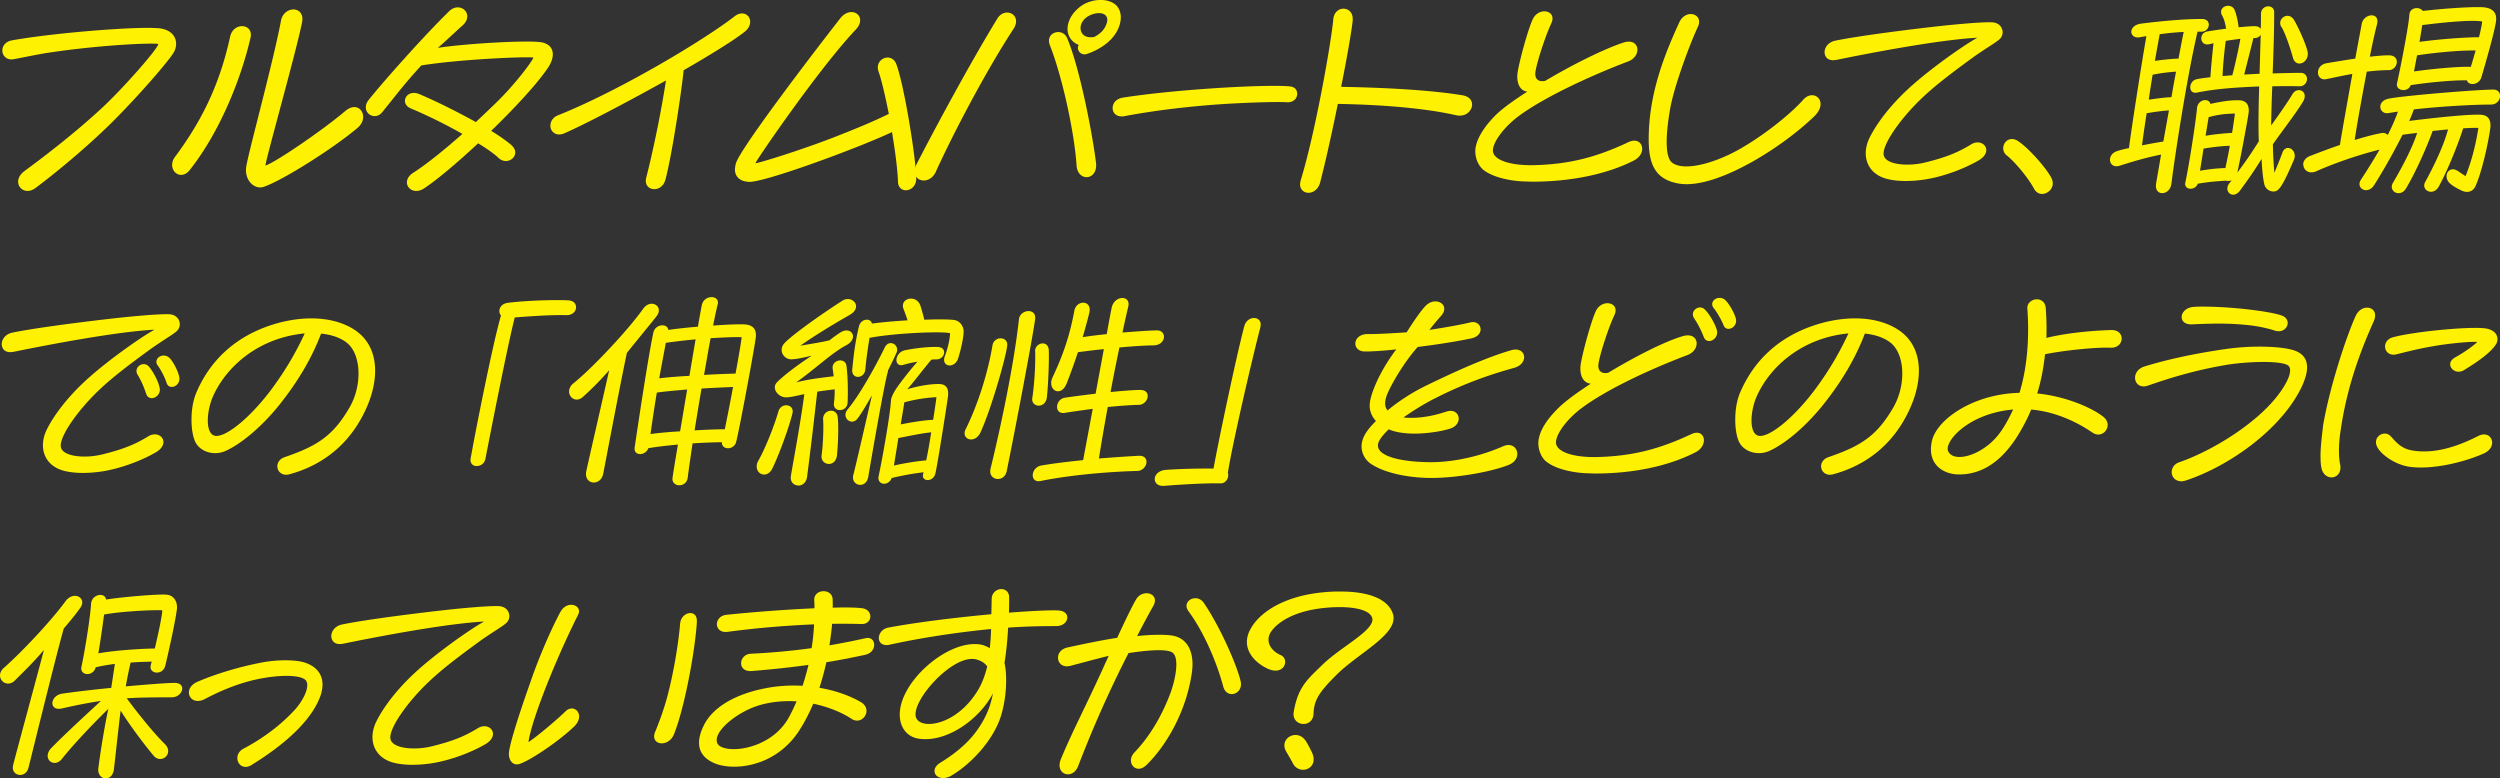
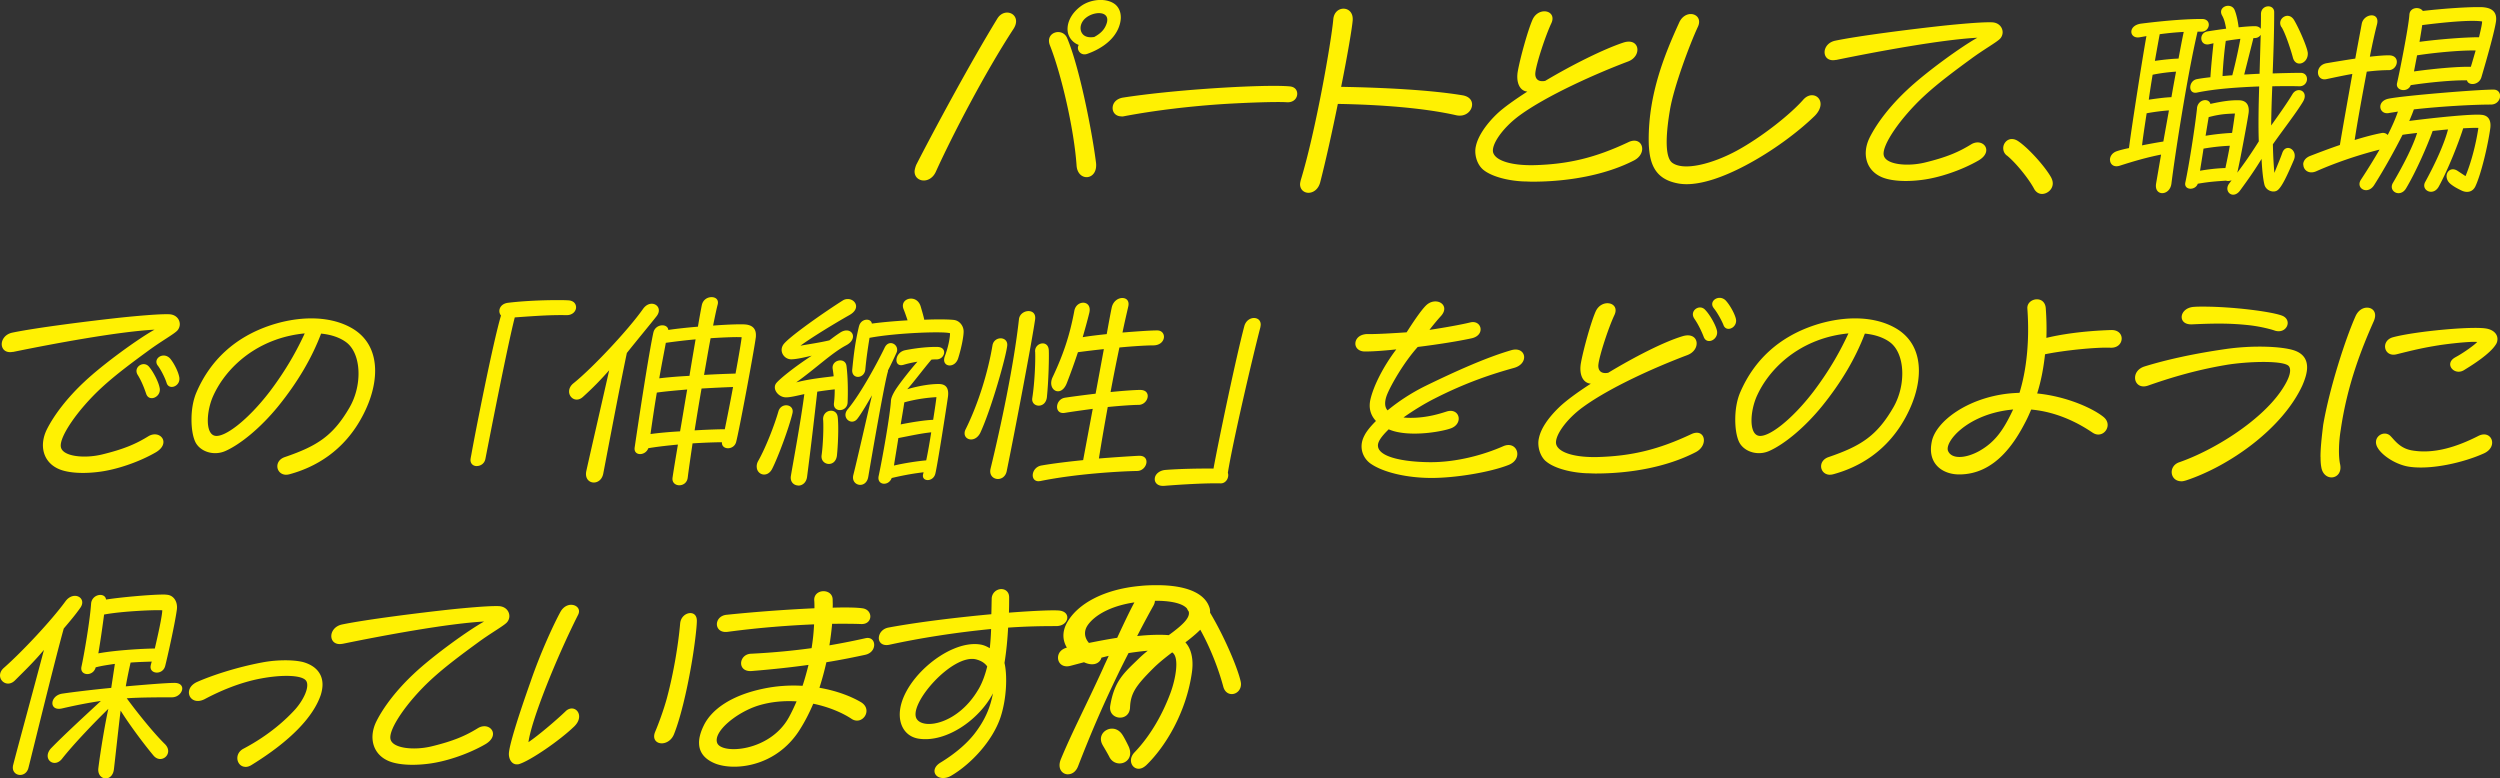
<svg xmlns="http://www.w3.org/2000/svg" id="_レイヤー_2" viewBox="0 0 461.23 143.61">
  <rect x="0" y="0" width="461.23" height="143.61" fill="#333333" stroke="none" />
  <defs>
    <style>.cls-1{fill:#fff102}</style>
  </defs>
  <g id="_デザイン">
-     <path d="M5.07 35.22c-1.63 0-2.62-2.12-.57-3.65 2.59-1.91 8.82-6.55 14.35-11.69C22.64 16.37 29.2 8.93 29.2 8.12c-.67-.25-10.27.11-20.16 1.59-1.52.21-4.92.92-6.45 1.2-1.35.28-2.16-.64-2.16-1.59 0-.82.57-1.67 1.81-1.88 6.73-1.21 19.31-2.3 25.01-2.3.85 0 1.52.04 2.02.07 2.23.21 3.22 1.49 3.22 2.87 0 .6-.18 1.24-.57 1.81-1.35 2.02-6.45 7.87-11.05 12.47C15.45 27.78 8.72 33.1 6.48 34.73c-.5.35-.96.5-1.42.5Zm26.69-4.79c0-.46.14-.99.53-1.49 5.7-7.65 8.47-14.49 10.17-22.18.6-2.76 4.36-2.45 3.76.21-1.84 7.94-5.81 17.57-11.2 24.38-1.38 1.77-3.26.71-3.26-.92Zm16.26 4.15c-1.49 0-2.83-1.56-2.62-3.61.21-2.09 4.82-18.71 6.45-27.18.25-1.35 1.35-2.05 2.3-2.05s1.88.78 1.59 2.3c-.89 4.78-6.77 25.58-6.77 26.5 1.67-.46 10.52-6.48 14.7-10.03 1.81-1.56 3.33-.43 3.33 1.06 0 .67-.32 1.42-1.03 2.02-4.78 4.04-14.28 9.92-17.33 10.88-.21.07-.42.11-.64.11Zm19.47-14.77c0-.42.14-.89.53-1.38C70.5 15.31 77.83 7.02 82.83 2.1c.53-.53 1.1-.74 1.63-.74 1.52 0 2.62 1.84.81 3.4-1.03.89-3.15 2.94-4.5 4.07 5.31-.82 17.18-1.49 19.31-.99 1.35.32 1.91 1.17 1.91 2.2 0 .71-.28 1.49-.74 2.23-1.88 2.91-6.13 7.51-10.63 11.87 1.67 1.03 3.01 1.98 3.79 2.69 1.88 1.77-.74 3.93-2.44 2.3-.78-.74-2.13-1.7-3.76-2.69-3.9 3.65-7.72 6.84-9.99 8.33-.5.32-.99.46-1.42.46-1.67 0-2.59-2.02-.6-3.33 2.13-1.35 5.39-3.9 9.11-7.19A90.117 90.117 0 0 0 75.78 20c-2.13-.89-.81-3.68 1.63-2.62 3.33 1.42 7.12 3.33 10.38 5.14 1.24-1.17 2.55-2.41 3.86-3.68 3.33-3.26 6.41-7.33 6.77-8.22-1.2-.21-13.32.28-20.69 1.45-3.58 3.9-5.31 6.34-7.23 8.64-1.1 1.38-3.01.57-3.01-.89Zm34.06 3.36c0-.74.43-1.52 1.42-1.91 11.55-4.61 27.21-14.07 32.56-18.25.5-.39.96-.53 1.38-.53.85 0 1.49.67 1.49 1.52 0 .14 0 .28-.04.42-.11.5-.43 1.03-1.03 1.49-2.09 1.63-6.34 4.25-11.2 7.05-.43 4.25-2.2 15.91-3.37 20.2-.32 1.21-1.24 1.74-2.05 1.74-.96 0-1.81-.74-1.49-2.09.74-2.91 2.37-9.78 3.65-17.96-7.3 4.07-15.09 8.15-18.74 9.74-1.56.67-2.59-.32-2.59-1.42Zm34.05 8.04c0-.32.07-.71.18-1.1.67-2.27 10.17-15.06 19.17-26.64.67-.89 1.45-1.24 2.13-1.24 1.45 0 2.37 1.59.78 3.26-6.63 6.98-18.11 23.74-18.5 24.62.67 0 8.68-2.52 14.31-4.71 4.57-1.77 7.9-3.19 10.31-4.39-.67-3.37-1.38-6.38-1.88-7.76-.89-2.41 2.41-3.79 3.29-1.35 1.52 4.18 3.65 17.72 3.65 21.05 0 1.38-.99 2.16-1.95 2.16-.74-.04-1.38-.53-1.42-1.56-.07-2.3-.53-5.74-1.1-9.18-6.24 2.94-23.63 9.35-26.4 9.18-1.63-.07-2.59-.92-2.59-2.34Z" class="cls-1" />
-     <path d="M170.43 33.3c-.89 0-1.7-.6-1.7-1.67 0-.32.21-1.06.39-1.38C172.1 24.44 178.76 12 184 3.43c1.42-2.3 4.68-.71 2.98 1.91-5.21 7.97-11.3 19.66-14.35 26.4-.5 1.06-1.38 1.56-2.2 1.56ZM193.7 8.36c-.96-2.44 2.34-3.37 3.19-1.31 2.23 5.28 4.54 16.9 5.31 22.92.43 3.37-3.37 3.65-3.58.57-.46-6.73-2.83-16.9-4.92-22.18Zm5.32-.07a3.196 3.196 0 0 1-1.95-2.06c-.42-1.52.28-3.61 2.41-5.14.99-.71 2.34-1.1 3.58-1.1 1.1 0 2.13.32 2.8.92.64.6.92 1.42.92 2.3s-.32 1.98-.92 2.91c-1.1 1.77-3.15 3.08-5.31 3.83-1.24.42-2.05-.89-1.52-1.67Zm2.83-1.45c1.1-.6 1.95-1.31 2.34-2.59.67-2.23-2.27-2.27-3.9-.92-1.06.89-1.24 2.3-.43 3.08.5.46 1.2.53 1.98.42Zm5.05 14.63c-1.06 0-1.63-.74-1.63-1.52 0-1.03.78-1.77 1.95-1.95 8.75-1.35 21.58-2.16 27.85-2.16 1.31 0 2.34.04 2.98.11.89.11 1.28.71 1.28 1.35 0 .82-.67 1.67-1.98 1.56-1.7-.11-6.66.04-11.41.32-6.13.39-12.83 1.17-18.6 2.27-.18.04-.28.04-.43.04Zm34.51 14.1c-.81 0-1.56-.57-1.56-1.59 0-.21.11-.67.14-.78 2.73-8.93 5.63-25.54 5.99-29.62.11-1.35 1.03-1.98 1.88-1.98.92 0 1.81.71 1.7 2.16-.11 1.42-.96 6.45-2.13 12.26 7.83.14 16.4.57 22.39 1.56 1.24.21 1.77.92 1.77 1.7 0 1.17-1.2 2.37-2.94 1.98-5.77-1.31-13.71-1.95-21.83-2.09-1.06 5.21-2.27 10.67-3.26 14.49-.35 1.31-1.31 1.91-2.16 1.91Zm32.12-4.36c-.92-.85-1.35-2.16-1.35-3.33 0-.32.04-.64.11-.92.35-1.7 1.74-3.9 3.93-5.99 1.17-1.1 3.15-2.52 5.56-4.07-1.49-.14-2.13-1.84-1.74-3.86.43-2.34 1.81-7.4 2.69-9.39.46-1.06 1.38-1.56 2.2-1.56 1.06 0 1.91.85 1.28 2.2-1.1 2.34-2.73 7.33-2.94 9.04-.14 1.03.35 1.88 1.81 1.59 5-2.98 10.77-5.85 14.38-7.05 3.08-1.03 3.54 2.48.92 3.47-6.2 2.34-15.06 6.34-19.98 9.92-3.26 2.37-5.31 5.49-4.93 6.87.46 1.59 3.61 2.45 7.69 2.34 6.24-.18 11.2-1.38 17.22-4.22 1.59-.78 2.59.11 2.59 1.21 0 .74-.46 1.59-1.49 2.13-5.31 2.73-12.19 3.93-18.78 3.93-.5 0-.96-.04-1.42-.04-2.69-.07-6.13-.82-7.76-2.27ZM309.8 4.15c.5-1.1 1.38-1.56 2.13-1.56 1.1 0 1.98.96 1.31 2.37-1.49 3.19-4.43 11.05-5.14 15.27-.6 3.51-1.17 8.65.43 9.81 2.16 1.56 7.41.18 11.87-2.23 4.64-2.52 9.92-6.73 12.26-9.39 1.35-1.56 3.22-.78 3.22.78 0 .64-.32 1.42-1.1 2.2-2.91 2.83-7.65 6.45-12.86 9.18-4.11 2.16-7.83 3.4-10.77 3.4-.67 0-1.31-.07-1.91-.21-4.07-.89-5.07-3.79-5.07-8.08 0-8.33 2.87-15.52 5.63-21.54Zm28.91 6.9c-1.38.28-2.09-.5-2.09-1.42 0-.85.64-1.84 1.95-2.12 4.43-.92 14.28-2.16 20.23-2.8 2.73-.28 6.31-.6 8.15-.6.39 0 .67 0 .89.04 1.06.18 1.63.99 1.63 1.81 0 .42-.18.89-.5 1.21-.67.67-2.91 1.91-5.28 3.65-2.76 2.02-6.13 4.5-8.72 6.91-4.32 4-7.79 9.04-7.44 10.88.32 1.77 4.36 2.16 7.58 1.38 4.07-.99 6.27-1.95 8.57-3.37 2.16-1.28 4.25 1.28 1.35 2.98-3.19 1.84-7.3 3.19-10.38 3.58-1.06.14-2.09.21-3.05.21-1.81 0-3.37-.25-4.43-.71-2.98-1.28-3.69-4.43-2.2-7.37 1.31-2.59 3.68-5.74 6.91-8.75 3.58-3.37 10.1-8.04 12.93-9.6-6.7.35-18.71 2.59-26.11 4.11Zm31.54 17.65c-.5-.39-.67-.89-.67-1.38 0-.85.67-1.67 1.59-1.67.39 0 .78.14 1.1.35 1.81 1.17 4.92 4.57 6.13 6.7.21.39.32.78.32 1.13 0 1.13-1.03 1.95-1.98 1.95-.71 0-1.2-.46-1.45-.92-.99-1.88-3.4-4.85-5.03-6.17Zm19.02.78c0-.64.43-1.31 1.28-1.59.53-.18 1.31-.39 2.23-.57.5-4 2.66-17.68 3.22-20.66l-1.2.21c-1.98.39-2.34-2.2.28-2.52 5.14-.64 8.72-.85 11.16-.85 1.91 0 1.49 2.41-.14 2.34h-.67c-1.95 8.33-4.18 22.89-4.82 28.03-.28 2.3-3.22 2.41-2.83 0l.92-5.35c-2.52.5-4.75 1.13-7.65 2.06-1.13.35-1.77-.32-1.77-1.1Zm5.92-2.66c1.24-.25 2.59-.5 3.93-.71l1.03-5.74c-1.06.07-2.62.25-4.11.53-.39 2.52-.71 4.68-.85 5.92Zm1.24-8.43c1.45-.21 3.05-.43 4.18-.46.28-1.63.57-3.22.85-4.71-1.17.07-2.8.25-4.32.57-.25 1.52-.5 3.08-.71 4.61Zm1.13-7.16c1.52-.21 3.15-.39 4.36-.42.39-2.09.71-3.79.96-4.92-1.38.07-2.87.21-4.43.42-.21 1.1-.53 2.87-.89 4.92Zm7.76 8.75c.18-1.7 2.2-1.95 2.48-.81 2.27-.5 3.79-.71 5.31-.67 1.38.04 1.91.96 1.74 2.34-.21 1.49-1.63 9.11-2.09 11.02 1.31-1.74 2.55-3.51 3.97-5.78-.11-2.98-.04-6.48.07-10.13-3.79.14-8.11.43-11.48 1.13-1.7.35-1.59-2.2 0-2.48.71-.14 1.56-.25 2.48-.35.14-2.16.39-4.54.57-6.27-.25.07-.53.11-.78.18-1.77.39-2.02-2.09-.32-2.37 1.13-.18 2.3-.35 3.44-.5-.18-.85-.28-1.59-.74-2.41-.6-1.06.25-1.81 1.1-1.81.5 0 .99.25 1.2.78.32.74.6 2.02.74 3.19 1.31-.14 2.37-.21 2.98-.21.57 0 .92.21 1.1.5.04-.92.04-1.84.04-2.73 0-1.77 2.44-1.91 2.44-.35 0 3.72-.14 7.62-.28 11.3 2.2-.07 4.07-.11 5.17-.11 1.67 0 1.52 2.52-.28 2.48-1.06-.04-2.83-.04-4.96 0-.11 2.59-.18 5.03-.21 7.23 1.59-2.23 2.91-4.08 3.93-5.78.92-1.52 3.08-.53 1.95 1.38-1.21 2.02-3.54 5-5.56 7.87.04 2.09.14 3.86.28 5.28.53-1.38 1.06-2.55 1.45-3.68.64-1.88 2.94-.6 2.13 1.31-1.13 2.62-2.2 5.03-3.05 5.6-.74.5-2.09.04-2.37-1.06-.25-.99-.43-2.66-.53-4.75-1.45 2.37-2.66 4.04-3.93 5.78-.43.6-.89.82-1.31.82-.89 0-1.49-1.1-.71-2.09l.42-.57c-.35.14-.74.18-1.03.07-1.56.11-2.98.18-5.21.57-.46 1.31-2.59 1.2-2.3-.21.67-3.12 1.77-10.1 2.16-13.68Zm.57 11.52c1.59-.28 3.26-.46 4.68-.5.25-1.21.57-2.66.81-4.11-1.42.07-2.76.18-4.85.53-.21 1.45-.46 2.87-.64 4.07Zm1.59-9.89-.57 3.44c1.67-.28 3.44-.46 4.89-.53.28-1.7.46-3.08.53-3.58-1.24.07-2.52.04-4.85.67Zm2.55-7.58c.6-.04 1.2-.11 1.81-.14.64-2.44 1.24-5.28 1.49-6.73-.81.11-1.7.21-2.69.39-.21 1.38-.5 4.15-.6 6.48Zm5.71-7.01-1.7 6.73c.96-.04 1.91-.11 2.83-.14l.21-7.19c-.21.35-.6.6-1.1.6h-.25ZM420.91 5c-.96-1.49 1.28-3.08 2.34-1.28.96 1.63 2.3 4.78 2.48 5.81.04.14.04.28.04.39 0 1.84-2.27 2.62-2.76.67-.32-1.24-1.38-4.5-2.09-5.6Zm4.01 25.36c0-.6.39-1.24 1.28-1.59 1.56-.6 3.51-1.35 5.49-2.02.57-3.44 1.49-8.54 2.3-13.11-1.63.28-3.26.64-4.78.96-1.95.42-2.23-2.55.04-2.94 1.67-.28 3.58-.6 5.28-.85.5-2.76.96-5.14 1.2-6.45.39-1.91 3.44-2.23 2.8.18-.39 1.49-.85 3.58-1.31 5.92 1.63-.18 2.98-.28 3.68-.25 2.06.14 1.42 2.73-.18 2.73-1.28 0-2.66.11-4.07.28-.85 4.5-1.74 9.35-2.23 12.61 1.84-.57 3.58-1.03 4.93-1.28.5-.11.89.07 1.17.35.81-1.59 1.45-3.05 1.88-4.32-.57.11-1.17.18-1.7.28-1.77.32-2.34-2.2 0-2.66 2.83-.57 16.69-1.7 19.35-1.67.81 0 1.2.57 1.2 1.17 0 .74-.6 1.59-1.7 1.59-3.19 0-9.07.32-14.21.89-.18.53-.46 1.24-.85 2.13 4.68-.6 11.52-1.31 13.32-1.13 1.35.11 1.81 1.1 1.63 2.48-.43 3.12-1.67 8.43-2.76 10.74-.5 1.03-1.52 1.21-2.48.78-.67-.32-1.45-.71-2.09-1.24-1.59-1.31-.35-3.51 1.31-2.41l1.45.96c1.28-3.08 2.06-6.73 2.37-8.89-.43-.04-1.42 0-2.8.07-.85 2.69-2.76 7.55-4.5 10.74-1.03 1.88-3.33.71-2.52-.82 2.13-3.9 3.61-7.33 4.22-9.71-.89.07-1.84.18-2.83.28-.96 2.66-3.01 7.4-4.89 10.56-.39.67-.92.92-1.42.92-.85 0-1.59-.85-1.06-1.84 2.16-3.68 3.79-6.98 4.5-9.28-.89.11-1.81.21-2.69.35-1.42 2.8-3.33 6.27-5.24 9.28-1.2 1.88-3.47.6-2.44-.99 1.28-1.95 2.44-3.83 3.44-5.56-3.93.99-8.18 2.44-11.69 4-1.38.6-2.37-.25-2.37-1.24Zm19.59-27.63c.07-1.42 1.91-1.56 2.48-.71 3.97-.46 8.04-.71 10.17-.71.46 0 .85 0 1.1.04 1.74.18 2.44 1.1 2.23 2.62-.32 2.16-1.98 7.87-2.69 10.28-.46 1.52-2.44 1.59-2.66.57-2.76-.04-7.12.39-10.38.89-.53 1.45-2.87 1.06-2.52-.39.42-1.77 2.13-10.35 2.27-12.58Zm.85 10.45c3.33-.46 7.87-.92 10.49-.85.28-.89.57-1.95.89-3.01-2.48-.07-7.33.35-10.81.89l-.57 2.98Zm1.52-8.54c-.14.96-.32 2.02-.5 3.08 3.4-.46 8.26-.85 10.98-.85.32-1.35.57-2.44.57-2.91-1.67-.28-5.81 0-11.05.67ZM2.41 64.91c-1.38.28-2.09-.5-2.09-1.42 0-.85.64-1.84 1.95-2.12 4.43-.92 14.28-2.16 20.23-2.8 2.73-.28 6.31-.6 8.15-.6.39 0 .67 0 .89.04 1.06.18 1.63.99 1.63 1.81 0 .42-.18.89-.5 1.21-.67.67-2.91 1.91-5.28 3.65-2.76 2.02-6.13 4.5-8.72 6.91-4.32 4-7.79 9.04-7.44 10.88.32 1.77 4.36 2.16 7.58 1.38 4.07-.99 6.27-1.95 8.57-3.37 2.16-1.28 4.25 1.28 1.35 2.98-3.19 1.84-7.3 3.19-10.38 3.58-1.06.14-2.09.21-3.05.21-1.81 0-3.37-.25-4.43-.71-2.98-1.28-3.68-4.43-2.2-7.37 1.31-2.59 3.68-5.74 6.91-8.75 3.58-3.37 10.1-8.04 12.93-9.6-6.7.35-18.71 2.59-26.11 4.11Zm22.99 4.25c-.89-1.45 1.17-2.76 2.16-1.42.71.85 1.67 2.66 1.88 3.76.43 1.7-1.95 2.8-2.48 1.13-.25-.74-.78-2.23-1.56-3.47Zm3.69-1.73c-.92-1.28 1.06-2.62 2.3-1.28.74.89 1.49 2.41 1.67 3.37.04.14.04.28.04.39 0 1.45-1.98 2.09-2.37.71-.25-.82-.99-2.34-1.63-3.19Zm23.73 20.16c-1.91 0-2.37-2.55-.28-3.26 6.02-2.06 8.93-3.93 11.98-9.21 2.37-4.15 2.13-9.85-.6-11.94-1.17-.89-2.8-1.45-4.68-1.63-1.7 4.5-4.32 8.96-7.9 13.39-3.29 4.04-7.02 7.05-9.74 8.26-2.23.99-4.78.07-5.6-1.74-.46-1.03-.67-2.52-.67-4.04 0-1.77.28-3.61.96-5.14 2.52-5.78 7.02-10.06 13.61-12.26 2.34-.78 4.96-1.28 7.55-1.28 2.73 0 5.42.57 7.65 1.91 2.87 1.74 4.11 4.54 4.11 7.76 0 2.55-.78 5.32-2.13 7.97-3.58 7.09-9.32 9.92-13.57 11.09-.25.07-.46.11-.67.11Zm-3.08-15.31c3.19-4.22 5.1-7.79 6.48-10.77-1.88.18-3.86.6-5.81 1.35-5.28 2.02-9.11 5.92-11.02 10.06-1.31 2.8-1.59 7.12.28 7.48 1.81.35 6.09-2.94 10.06-8.11Zm38.23 13.71c-.74 0-1.17-.5-1.17-1.13 0-.14.04-.39.14-.89.74-4.15 3.97-20.62 5.49-25.76-.64-.74-.28-2.12 1.24-2.34 2.8-.35 6.41-.5 8.96-.5.89 0 1.63 0 2.2.04.99.04 1.45.64 1.45 1.28 0 .71-.64 1.49-1.81 1.45-2.59-.04-4.71.07-9.5.42-1.35 5.24-4.75 22.68-5.42 26.11-.18.89-.92 1.31-1.59 1.31Zm24.42-17.68c-1.63 1.84-3.01 3.26-4.85 4.92-1.21 1.1-2.55.18-2.55-.99 0-.53.25-1.1.85-1.56 3.51-2.83 10.06-9.81 12.79-13.68 1.42-2.02 3.86-.5 2.55 1.28-.96 1.24-3.58 4.39-5.53 6.84-1.49 7.09-4.07 20.83-4.36 22.29-.5 2.41-3.65 2.02-3.12-.5.53-2.44 2.66-11.69 4.22-18.6Zm8.15-6.94c.35-1.63 2.62-1.77 2.76-.5 1.42-.21 3.4-.43 5.46-.6.28-1.67.53-3.01.71-3.93.21-1.06 1.06-1.52 1.81-1.52s1.35.46 1.13 1.35c-.21.78-.5 2.16-.85 3.9 2.69-.21 5.1-.28 5.95-.21 1.49.14 1.95.96 1.95 1.95 0 .18 0 .35-.04.57-.35 2.59-3.08 17.22-3.61 19.17-.42 1.56-2.73 1.49-2.62.04-1.17 0-3.19.07-5.42.21-.39 2.66-.71 4.85-.89 6.31-.11.96-.85 1.42-1.56 1.42s-1.38-.5-1.24-1.42c.21-1.45.57-3.58.99-6.09-1.91.18-3.83.39-5.46.67-.53 1.45-2.76 1.49-2.52-.14 1.59-10.77 2.83-18.32 3.44-21.15Zm-.53 18.71c1.49-.21 3.47-.39 5.46-.5.43-2.44.85-5.1 1.31-7.72-2.09.18-4.07.35-5.6.57-.43 2.52-.81 5.14-1.17 7.65Zm1.63-10.28c1.42-.18 3.44-.35 5.56-.46.39-2.41.78-4.68 1.13-6.73-2.02.18-4 .43-5.49.64-.32 1.74-.78 4.04-1.21 6.55Zm6.52 9.6c2.41-.14 4.54-.21 5.56-.21.39-1.91.99-4.89 1.52-7.79-1.24.04-3.44.14-5.81.28-.46 2.62-.89 5.28-1.28 7.72Zm2.94-17c-.39 2.02-.78 4.36-1.21 6.77 2.3-.14 4.5-.21 5.81-.25.6-3.22 1.06-5.99 1.13-6.7-.67-.07-3.01 0-5.74.18Zm8.5 23.7c0-.35.07-.71.32-1.13 1.38-2.45 2.98-6.59 3.69-9.07.5-1.74 3.01-1.35 2.59.35-.64 2.69-2.62 8.01-3.72 10.2-.89 1.81-2.87 1.17-2.87-.35Zm7.69 3.47c-.81 0-1.56-.64-1.38-1.77.43-2.59 1.77-9.67 2.48-15.09-1.31.28-2.55.6-3.37.6-1.42 0-2.62-1.56-1.81-2.62.53-.67 2.98-2.73 6.55-5.07-1.38.32-2.87.67-3.79.67-1.28 0-2.27-1.42-1.49-2.66.81-1.31 7.79-6.17 10.98-8.18.32-.21.64-.28.96-.28 1.38 0 2.44 1.74.32 2.94-2.76 1.56-7.12 4.22-9.07 5.67 1.49-.28 3.37-.53 5.35-.99.74-.57 1.17-.89 1.91-1.38 2.09-1.45 3.65.99 1.17 2.3-2.62 1.38-5.63 4.29-9.21 6.84 2.41-.64 5.21-.92 6.91-1.13-.04-.46-.11-.92-.18-1.38-.25-1.67 2.34-2.2 2.55-.53.28 2.2.28 4.92.21 6.73-.07 1.84-2.76 1.91-2.52.11.11-.85.14-1.7.14-2.52-.96.11-2.13.25-3.22.43-.53 4.68-1.17 10.24-1.88 15.7-.14 1.1-.89 1.63-1.63 1.63Zm4.57-12.12c-.14-1.91 2.48-2.34 2.69-.5.21 1.84.04 5.35-.14 7.05-.25 2.37-3.12 1.88-2.83-.04.25-1.74.39-5 .28-6.52Zm9-4.5c-.67 1.17-1.84 3.22-2.69 4.32-1.1 1.38-3.05-.25-1.77-1.77 2.48-2.94 5.77-9.18 6.8-11.34.81-1.74 2.83-.53 2.2.92-.39.85-.99 2.13-1.59 3.29.04.07 0 .18-.04.32-.67 2.37-2.94 15.48-3.58 19.27-.39 2.34-3.26 1.7-2.76-.32.85-3.37 2.34-10.03 3.44-14.7Zm-2.38-12.75c.35-1.49 2.23-1.56 2.37-.5 1.84-.25 4.22-.46 6.59-.6-.25-.74-.53-1.56-.74-2.06-.46-1.17.39-1.95 1.38-1.95.71 0 1.45.42 1.77 1.42.21.74.5 1.67.67 2.48 2.48-.11 4.61-.07 5.49.04 1.03.14 1.77 1.1 1.77 2.13 0 .92-.39 2.98-.99 4.89-.6 2.05-3.22 1.7-2.48-.32.64-1.7.96-3.4.96-4.25-1.2-.39-10.03-.07-14.85.85-.35 2.16-.6 3.93-.78 5.85-.18 1.77-2.59 1.84-2.41 0 .28-2.8.53-5 1.24-7.97Zm11.91 26.93c-1.7.21-3.33.46-5.88 1.06-.57 1.56-2.76 1.35-2.41-.35.67-3.12 2.13-11.3 2.27-13.92.04-.74.71-1.84 1.13-2.44.67-.99 2.52-3.37 3.76-4.75-.89.14-1.81.35-2.55.57-1.88.57-1.74-2.27.28-2.69 2.13-.42 4.36-.64 5.95-.6 1.98.04 1.38 2.34-.21 2.3-.25 0-.57 0-.89.04-1.49 1.74-3.29 4.18-4.46 5.46 2.27-.67 4.43-.99 5.92-.96 1.38.04 1.77.96 1.59 2.34-.21 1.56-1.98 12.9-2.34 14.24-.43 1.59-2.66 1.45-2.23 0l.07-.28Zm-5.46-1.24c1.95-.46 4.32-.81 5.95-.96.32-1.52.64-3.37.92-5.17-1.77.18-3.54.57-6.06 1.06-.28 1.84-.6 3.65-.81 5.07Zm1.91-11.66c-.18 1.2-.42 2.59-.67 4.07 1.95-.39 4.32-.78 5.99-.85.32-2.05.57-3.72.6-4.18-1.24.07-3.47.28-5.92.96Zm16.26-10.49c.28-1.77 2.83-1.74 2.73-.04-.18 1.98-2.94 11.76-4.96 16.12-.92 1.88-2.91 1.42-2.91.14 0-.25.04-.46.18-.74 2.41-4.85 4.18-10.77 4.96-15.48Zm4.89-4.85c.21-1.84 3.29-2.16 2.98.04-.6 4.18-3.72 20.55-5.24 27.99-.46 2.23-3.51 1.74-2.98-.46 1.84-7.55 4.29-18.99 5.24-27.57Zm2.98 6.02c-.14-1.67 2.37-2.3 2.52-.35.07 1.35-.04 5.81-.35 8.75-.28 2.2-2.98 1.84-2.69.11.43-2.76.6-6.59.53-8.5Zm.67 23.88c-1.7 0-1.38-2.59.5-2.91 2.23-.39 4.96-.71 7.69-.99l1.77-9.46c-1.84.25-3.69.5-5.14.74-2.02.35-1.84-2.52.04-2.8 1.67-.25 3.65-.5 5.63-.74l1.52-8.22c-1.74.18-3.44.39-4.78.57-.67 2.02-1.35 3.9-2.05 5.7-1.1 2.83-3.72 1.24-2.62-1.1 1.91-4.04 3.15-7.62 4-12.22.39-2.13 3.37-2.02 2.76.39-.39 1.59-.81 3.05-1.21 4.46 1.17-.21 2.76-.39 4.43-.57.39-2.16.71-3.9.92-4.89.25-1.17 1.17-1.77 1.95-1.77s1.35.53 1.1 1.59c-.28 1.24-.67 2.87-1.06 4.78 2.62-.21 5.1-.39 6.41-.39.81 0 1.24.57 1.24 1.17 0 .74-.64 1.59-1.98 1.59-1.2 0-3.61.14-6.24.39-.53 2.52-1.1 5.35-1.63 8.22 2.44-.25 4.57-.39 5.46-.39 2.27 0 1.49 2.8-.35 2.76-.92 0-3.12.14-5.63.39-.6 3.29-1.17 6.59-1.63 9.5 3.08-.25 5.85-.42 7.33-.5 2.3-.11 1.59 2.76-.25 2.8-3.4.07-11.3.53-17.79 1.84-.14.04-.28.04-.39.04Zm22.89.85c-.99 0-1.49-.6-1.49-1.24 0-.96.96-1.63 1.98-1.7 2.55-.21 6.48-.28 8.86-.25.96-5.24 4.22-20.8 5.7-26.33.28-.96 1.06-1.45 1.77-1.45.64 0 1.24.39 1.24 1.21 0 .11-.04.39-.07.53-1.63 6.31-5.14 21.44-5.99 26.82.28.78-.28 1.98-1.35 1.95-2.69-.07-7.37.21-10.45.46h-.21Zm37.19-9.28c.39-.78 1.13-1.7 2.13-2.69-.96-1.03-1.38-2.34-1.03-3.93.6-2.62 2.44-6.2 4.78-9.28-2.3.25-4.36.39-5.78.39-1.17 0-1.77-.71-1.77-1.45 0-.89.78-1.81 2.41-1.77 1.42.04 5.1-.18 7.05-.32.99-1.56 2.55-3.93 3.54-4.92.57-.57 1.21-.78 1.77-.78 1.35 0 2.34 1.28.99 2.73-.64.71-1.38 1.59-2.09 2.52 2.66-.39 5.99-.99 7.55-1.38 2.09-.5 2.83 2.37.21 2.94-2.44.53-6.2 1.13-9.92 1.59-2.55 2.83-4.85 6.87-5.6 8.65-.39.92-.71 2.27.04 3.05 1.91-1.59 4.36-3.22 7.05-4.54 5.53-2.69 11.13-5.21 15.73-6.55 1.52-.46 2.41.35 2.41 1.28 0 .78-.6 1.63-1.88 1.98-4.07 1.13-8.82 2.69-14.6 5.63-1.91.96-3.97 2.23-5.78 3.51.57.07 1.06.07 1.38.07 3.01 0 5.46-.81 6.59-1.17 2.41-.74 3.15 2.27.74 3.12-1.45.53-6.2 1.42-9.81.67-.57-.11-1.1-.28-1.63-.5-1.24 1.21-2.06 2.27-1.98 3.08.14 2.06 4.78 2.94 9.53 2.98 5 .04 10.03-1.38 13.57-2.94 2.55-1.13 3.83 2.3 1.03 3.44-3.4 1.35-9.78 2.41-14.24 2.41s-8.89-.99-11.27-2.66c-1.35-.96-2.27-2.98-1.13-5.14Zm33.44 4.71c-.92-.85-1.35-2.16-1.35-3.33 0-.32.04-.64.11-.92.35-1.7 1.63-3.68 3.83-5.78 1.2-1.13 3.26-2.66 5.74-4.25-1.56-.14-2.2-1.84-1.81-3.9.43-2.34 1.81-7.4 2.69-9.39 1.1-2.52 4.61-1.74 3.47.64-1.1 2.34-2.73 7.33-2.94 9.04-.14 1.03.35 1.88 1.81 1.59 4.75-2.87 10.17-5.67 13.68-6.73 3.08-.96 3.54 2.48.92 3.47-6.2 2.34-14.35 6.02-19.27 9.6-3.26 2.37-5.31 5.49-4.93 6.87.46 1.59 3.61 2.45 7.69 2.34 6.24-.18 11.2-1.38 17.22-4.22 2.55-1.2 3.29 2.06.81 3.33-5.31 2.73-11.94 3.93-18.5 3.93-.5 0-.96-.04-1.42-.04-2.69-.07-6.13-.82-7.76-2.27Zm27.43-26.29c-.99-1.42.99-2.83 2.05-1.56.78.81 1.81 2.59 2.09 3.65.5 1.7-1.81 2.91-2.41 1.28-.28-.74-.92-2.2-1.74-3.37Zm3.57-1.95c-.71-.89.07-1.88 1.1-1.88.35 0 .78.14 1.13.5.78.85 1.59 2.34 1.84 3.26.04.18.07.32.07.46 0 1.42-1.88 2.13-2.34.78-.32-.81-1.13-2.3-1.81-3.12Zm21.47 30.76c-1.91 0-2.37-2.55-.28-3.26 6.02-2.06 8.93-3.93 11.98-9.21 2.37-4.15 2.13-9.85-.6-11.94-1.17-.89-2.8-1.45-4.68-1.63-1.7 4.5-4.32 8.96-7.9 13.39-3.29 4.04-7.02 7.05-9.74 8.26-2.23.99-4.78.07-5.6-1.74-.46-1.03-.67-2.52-.67-4.04 0-1.77.28-3.61.96-5.14 2.52-5.78 7.02-10.06 13.61-12.26 2.34-.78 4.96-1.28 7.55-1.28 2.73 0 5.42.57 7.65 1.91 2.87 1.74 4.11 4.54 4.11 7.76 0 2.55-.78 5.32-2.13 7.97-3.58 7.09-9.32 9.92-13.57 11.09-.25.07-.46.11-.67.11Zm-3.09-15.31c3.19-4.22 5.1-7.79 6.48-10.77-1.88.18-3.86.6-5.81 1.35-5.28 2.02-9.11 5.92-11.02 10.06-1.31 2.8-1.59 7.12.28 7.48 1.81.35 6.09-2.94 10.06-8.11Zm21.7 10.6c0-.5.07-.99.18-1.52.81-3.61 6.48-7.9 14.1-8.75.67-.07 1.38-.11 2.06-.14 2.09-6.8 1.56-13.89 1.45-15.55-.07-1.03.85-1.7 1.77-1.7.78 0 1.56.5 1.63 1.7.11 1.56.18 3.4.11 5.42 2.44-.6 6.59-1.28 11.94-1.45 1.31-.04 1.95.74 1.95 1.56 0 .89-.71 1.77-2.09 1.7-2.66-.11-8.65.5-12.05 1.21-.25 2.3-.67 4.75-1.45 7.23 5.63.57 10.38 2.83 12.22 4.32 1.91 1.52-.04 4.18-1.95 2.94-.99-.64-5.39-3.76-11.37-4.29-.32.74-.64 1.49-1.03 2.23-1.95 3.79-5.6 9.74-12.26 9.74-2.66 0-5.21-1.49-5.21-4.64Zm9 .28c2.87-1.63 4.32-3.9 5.67-6.59l.5-1.03-.92.11c-7.76 1.03-11.76 5.92-11.09 7.55.64 1.52 3.19 1.45 5.85-.04Zm37.19 5.63c-2.13 0-2.48-2.87-.28-3.54 6.34-2.23 14.74-7.48 18.6-13 1.31-1.88 2.16-3.72 1.56-4.64-.74-1.17-7.72-.96-11.8-.25-6.02 1.03-10.81 2.59-14.24 3.79-1.49.5-2.37-.42-2.37-1.45 0-.82.53-1.7 1.74-2.09 3.79-1.17 8.68-2.3 14.81-3.19 5.28-.78 10.56-.5 12.75.21 1.74.57 2.44 1.7 2.44 3.15 0 .99-.35 2.13-.89 3.37-3.72 8.01-13.5 14.85-21.4 17.47-.35.11-.64.18-.92.18Zm12.68-28.77c-3.79-.43-6.84-.35-10.66-.18-1.35.07-1.95-.6-1.95-1.35 0-.85.81-1.81 2.34-1.88.5-.04 1.06-.04 1.59-.04 5.53 0 12.65.92 14.6 1.67.71.28 1.03.81 1.03 1.35 0 .92-.96 1.84-2.34 1.42-.89-.32-2.83-.78-4.61-.99Zm13 24.27c0-1.49.18-3.33.5-5.92 1.2-6.94 4.15-15.98 5.99-20.09.5-1.06 1.35-1.52 2.09-1.52 1.1 0 1.95.92 1.24 2.52-2.3 5.17-4.89 11.76-6.09 20.05-.35 2.09-.46 4.75-.11 6.34.32 1.52-.6 2.41-1.59 2.41-.81 0-1.67-.6-1.88-1.88-.11-.57-.14-1.21-.14-1.91Zm10.67-1.49c-1.42-2.02.99-3.61 2.23-2.37.78.78 1.74 2.27 3.93 2.66 4.15.74 8.47-.71 12.29-2.66 2.44-1.24 3.76 1.98 1.03 3.22-3.76 1.7-9.78 3.08-13.85 2.45-2.23-.35-4.64-1.84-5.63-3.29Zm14.24-16.9c1.52-.82 3.47-2.23 4-2.8-.57-.11-3.33.07-6.63.53-3.26.5-5.14.96-8.26 1.74-2.34.57-2.98-2.52-.64-3.15 4.11-1.1 14.74-2.09 17.29-1.59 1.28.25 1.98 1.03 1.98 1.91 0 .32-.07.67-.28.99-1.1 1.77-4.25 3.75-5.88 4.75-1.81 1.13-3.79-1.2-1.59-2.37Zm-444.91 54c-2.02 2.37-3.37 3.65-5.35 5.63-1.24 1.24-2.76.32-2.76-.92 0-.46.21-.96.74-1.42 3.22-2.83 8.68-8.61 11.34-12.26 1.49-2.02 4-.64 2.76 1.17-.89 1.28-1.91 2.48-3.08 3.86-1.7 6.06-6.09 24.09-6.52 25.72-.53 2.05-3.37 1.52-2.8-.6.74-2.91 3.83-14.21 5.67-21.19Zm1.39 18.07c2.27-2.34 6.2-5.95 9.11-8.65-2.16.32-4.39.74-7.16 1.38-2.48.57-2.3-2.37.04-2.73 1.91-.28 5.42-.71 9.03-1.06l.67-4.43c-1.24.18-2.44.35-3.54.64-.46 1.77-3.01 1.59-2.62-.14.46-2.09 1.56-8.43 1.77-11.59.07-1.06.96-1.63 1.7-1.63.53 0 .99.28 1.06.85 3.01-.46 8.4-.92 10.59-.92.21 0 .32 0 .67.04 1.24.11 1.98 1.31 1.81 2.69-.35 2.66-1.81 9.11-2.16 10.45-.46 1.77-3.05 1.52-2.66-.14.04-.21.11-.42.18-.67-1.17.04-2.48.07-3.9.18-.28 1.21-.64 2.94-.89 4.39 3.97-.35 7.62-.64 9-.64.99 0 1.42.5 1.42 1.03 0 .74-.78 1.63-1.91 1.63-1.77 0-5.88 0-8.33.18 2.05 2.8 5.1 6.56 7.02 8.43 1.77 1.74-.64 3.86-2.09 2.13-1.84-2.2-4.5-5.78-6.06-8.29-.35 2.76-1.06 9.39-1.24 10.84-.14 1.13-.81 1.67-1.52 1.67-.74 0-1.49-.67-1.35-1.88.46-3.68 1.31-8.54 1.84-10.95-2.34 2.27-6.34 6.41-8.54 9.21-1.49 1.88-3.83-.07-1.95-2.02Zm9.7-24.59c-.28 2.16-.67 4.89-1.06 7.16 3.51-.64 8.86-.89 10.42-.89.6-2.59 1.31-5.74 1.38-7.05-.99-.11-7.37.14-10.74.78Zm26.1 28.1c-1.63 0-2.23-2.41-.35-3.37 4.82-2.55 7.9-5.46 9.53-7.26 1.56-1.77 2.66-4.15 2.02-5.21-.67-1.1-4.29-1.2-8.15-.5-4.15.74-7.97 2.45-10.56 3.83-1.7.89-2.94-.04-2.94-1.21 0-.71.46-1.49 1.59-1.98 2.66-1.17 7.16-2.66 11.8-3.54 1.63-.32 3.12-.42 4.43-.42 1.24 0 2.34.11 3.22.32 2.41.67 3.61 2.2 3.61 4.15 0 .6-.11 1.24-.32 1.91-1.38 4.08-5.6 8.5-12.72 12.9-.43.28-.81.39-1.17.39Zm17.91-22.71c-1.38.28-2.09-.5-2.09-1.42 0-.85.64-1.84 1.95-2.13 4.43-.92 14.28-2.16 20.23-2.8 2.73-.28 6.31-.6 8.15-.6.39 0 .67 0 .89.04 1.06.18 1.63.99 1.63 1.81 0 .43-.18.89-.5 1.21-.67.67-2.91 1.91-5.28 3.65-2.76 2.02-6.13 4.5-8.72 6.91-4.32 4-7.79 9.03-7.44 10.88.32 1.77 4.36 2.16 7.58 1.38 4.07-.99 6.27-1.95 8.57-3.37 2.16-1.28 4.25 1.28 1.35 2.98-3.19 1.84-7.3 3.19-10.38 3.58-1.06.14-2.09.21-3.05.21-1.81 0-3.37-.25-4.43-.71-2.98-1.28-3.69-4.43-2.2-7.37 1.31-2.59 3.68-5.74 6.91-8.75 3.58-3.37 10.1-8.04 12.93-9.6-6.7.35-18.71 2.59-26.11 4.11Zm32.12 22.25c-.92 0-1.45-.96-1.45-1.91 0-1.42 1.67-6.77 3.97-13.25 1.91-5.6 4.46-11.02 5.56-13 .5-.89 1.28-1.28 1.95-1.28.99 0 1.81.78 1.31 1.81-4.04 8.01-8.61 19.38-9.18 23.53 1.67-1.1 5.14-4.04 6.87-5.71.35-.35.78-.5 1.13-.5 1.24 0 2.09 1.74.43 3.33-2.76 2.66-8.08 6.27-10.1 6.91-.18.07-.32.07-.5.07Zm27.74-12.36c1.24-4.64 2.09-9.92 2.41-13.64.11-1.21 1.06-1.91 1.88-1.91.64 0 1.2.42 1.2 1.42 0 1.31-.5 5.28-1.06 8.4-.81 4.64-1.98 9.6-3.15 12.51-.46 1.17-1.45 1.7-2.27 1.7-.99 0-1.77-.78-1.21-2.13.6-1.42 1.56-3.97 2.2-6.34Zm5.89 8.39c0-.92.28-1.98.85-3.15 1.42-2.98 5.03-5.56 10.81-6.8 2.62-.57 5.14-.71 7.44-.57.43-1.28.78-2.59 1.1-3.86-3.01.42-6.48.81-10.49 1.13-2.73.21-2.41-3.08-.14-3.19 4.32-.21 8.04-.6 11.2-1.03.25-1.52.39-2.98.46-4.39-4.32.18-9.89.57-15.94 1.38-2.59.35-2.66-2.91-.18-3.15a293.3 293.3 0 0 1 16.19-1.2c0-.5 0-.99-.04-1.45-.07-1.13.85-1.7 1.7-1.7s1.67.5 1.7 1.52c0 .5.04.99 0 1.52 2.44-.07 4.36-.04 5.46.11 2.06.25 1.98 3.01-.21 2.91-.96-.04-2.8-.07-5.35-.04-.11 1.28-.28 2.59-.5 3.97 2.69-.46 4.89-.92 6.63-1.31 1.06-.25 1.63.43 1.63 1.21s-.53 1.59-1.63 1.84c-1.81.39-4.18.89-7.19 1.38-.35 1.56-.78 3.15-1.28 4.71 3.33.57 6.02 1.67 7.72 2.69 2.23 1.42.14 4.39-1.84 3.01-1.56-1.03-4.07-2.16-7.02-2.76-.78 1.84-1.7 3.61-2.76 5.21-3.26 4.82-8.15 6.41-11.83 6.41-1.52 0-2.87-.28-3.79-.71-1.81-.81-2.69-2.09-2.69-3.68Zm16.58-4.71c.53-.96.99-1.95 1.42-2.94-2.27-.14-4.68.04-7.09.78-4.04 1.28-8.36 4.85-7.55 6.91.85 2.13 9.74 1.59 13.22-4.75Zm28.44 11.2c-1.63 0-2.34-1.74-.43-2.87 3.01-1.84 5.03-3.75 6.24-5.31 1.95-2.52 2.91-4.85 3.4-7.44-2.55 4.89-8.65 9.14-13.71 8.36-2.2-.35-3.33-2.06-3.47-4-.46-6.24 8.86-14.42 14.92-13.36.64.11 1.2.39 1.67.67.14-1.17.21-2.37.25-3.54-6.59.64-13.14 1.67-18.81 2.91-1.28.25-1.91-.46-1.91-1.24s.6-1.74 1.84-1.95c5.56-1.03 12.79-1.88 18.92-2.45.04-1.1.04-2.09.07-2.87a1.8 1.8 0 0 1 1.77-1.77c.74 0 1.45.5 1.45 1.52 0 .78 0 1.74-.04 2.83 4.57-.35 8.15-.5 9.28-.39 1.03.11 1.49.67 1.49 1.28 0 .78-.74 1.59-2.06 1.59-2.66 0-5.31.04-8.86.28-.11 2.09-.32 4.36-.67 6.52.53 2.2.43 6.45-.71 9.96-1.49 4.5-5.56 8.75-9.07 10.81-.57.35-1.1.46-1.56.46Zm6.56-16.41c.64-1.1 1.2-2.55 1.59-4.18-.46-.64-1.1-1.03-1.98-1.28-4.39-1.21-12.72 8.33-11.02 10.98 1.28 2.02 7.69.92 11.41-5.53Zm16.49 15.73c-1.06 0-2.02-1.06-1.31-2.8 2.05-4.96 4.68-9.96 7.76-16.72.35-.82.74-1.59 1.06-2.34-2.16.53-5.17 1.35-7.05 1.84-1.45.39-2.3-.5-2.3-1.49 0-.81.53-1.63 1.81-1.91 3.29-.71 6.38-1.35 9.11-1.77 1.59-3.44 2.8-5.92 3.47-7.05.46-.82 1.24-1.17 1.95-1.17 1.1 0 2.05.92 1.24 2.34-.6 1.06-1.74 3.15-2.98 5.56 2.3-.25 4.75-.32 6.34-.11 3.22.46 4.25 3.47 3.76 6.84-1.06 7.44-4.92 13.71-8.4 17.08-.5.46-.96.67-1.42.67-1.28 0-2.06-1.7-.74-3.05 3.08-3.22 5.24-7.26 6.59-10.88.99-2.66 1.63-6.38.5-7.41-.99-.92-5.21-.46-8.22 0-.67 1.31-1.35 2.66-1.95 3.9-3.08 6.38-5.17 11.34-7.37 17.01-.39.99-1.13 1.45-1.84 1.45Zm22.25-30.08c-.96-1.28.07-2.41 1.24-2.41.57 0 1.17.25 1.59.89 2.87 4.18 6.09 11.41 6.77 14.42.04.18.07.35.07.53 0 2.02-2.66 2.66-3.26.5-1.31-4.89-3.76-10.35-6.41-13.92Zm33.85 1.17c-.57-1.74-4.57-2.2-8.61-1.81-5.63.53-8.75 2.59-9.99 4.36-1.13 1.63-.28 3.47 1.74 4.36 1.74.78.67 3.9-2.37 2.52-1.95-.89-3.86-2.66-3.86-4.96 0-.74.21-1.59.71-2.45 1.91-3.37 6.7-6.09 13.46-6.7 1.06-.11 2.09-.14 3.08-.14 5.17 0 8.75 1.35 9.67 4.07.11.28.14.57.14.85 0 3.4-6.73 6.66-10.52 10.45-3.15 3.15-4.15 4.57-4.25 7.19-.11 2.76-4.11 2.34-3.65-.35.78-4.64 2.59-6.06 5.28-8.68 3.47-3.4 9.92-6.48 9.18-8.72Zm-15.8 24.77c-1.49-2.41 1.84-4.36 3.47-2.16.39.5 1.13 2.02 1.28 2.34.85 1.91-.39 3.12-1.67 3.12-.71 0-1.45-.35-1.88-1.17-.14-.32-1.03-1.84-1.21-2.13Z" class="cls-1" />
+     <path d="M170.43 33.3c-.89 0-1.7-.6-1.7-1.67 0-.32.21-1.06.39-1.38C172.1 24.44 178.76 12 184 3.43c1.42-2.3 4.68-.71 2.98 1.91-5.21 7.97-11.3 19.66-14.35 26.4-.5 1.06-1.38 1.56-2.2 1.56ZM193.7 8.36c-.96-2.44 2.34-3.37 3.19-1.31 2.23 5.28 4.54 16.9 5.31 22.92.43 3.37-3.37 3.65-3.58.57-.46-6.73-2.83-16.9-4.92-22.18Zm5.32-.07a3.196 3.196 0 0 1-1.95-2.06c-.42-1.52.28-3.61 2.41-5.14.99-.71 2.34-1.1 3.58-1.1 1.1 0 2.13.32 2.8.92.64.6.92 1.42.92 2.3s-.32 1.98-.92 2.91c-1.1 1.77-3.15 3.08-5.31 3.83-1.24.42-2.05-.89-1.52-1.67Zm2.83-1.45c1.1-.6 1.95-1.31 2.34-2.59.67-2.23-2.27-2.27-3.9-.92-1.06.89-1.24 2.3-.43 3.08.5.46 1.2.53 1.98.42Zm5.05 14.63c-1.06 0-1.63-.74-1.63-1.52 0-1.03.78-1.77 1.95-1.95 8.75-1.35 21.58-2.16 27.85-2.16 1.31 0 2.34.04 2.98.11.89.11 1.28.71 1.28 1.35 0 .82-.67 1.67-1.98 1.56-1.7-.11-6.66.04-11.41.32-6.13.39-12.83 1.17-18.6 2.27-.18.04-.28.04-.43.04Zm34.51 14.1c-.81 0-1.56-.57-1.56-1.59 0-.21.11-.67.14-.78 2.73-8.93 5.63-25.54 5.99-29.62.11-1.35 1.03-1.98 1.88-1.98.92 0 1.81.71 1.7 2.16-.11 1.42-.96 6.45-2.13 12.26 7.83.14 16.4.57 22.39 1.56 1.24.21 1.77.92 1.77 1.7 0 1.17-1.2 2.37-2.94 1.98-5.77-1.31-13.71-1.95-21.83-2.09-1.06 5.21-2.27 10.67-3.26 14.49-.35 1.31-1.31 1.91-2.16 1.91Zm32.12-4.36c-.92-.85-1.35-2.16-1.35-3.33 0-.32.04-.64.11-.92.35-1.7 1.74-3.9 3.93-5.99 1.17-1.1 3.15-2.52 5.56-4.07-1.49-.14-2.13-1.84-1.74-3.86.43-2.34 1.81-7.4 2.69-9.39.46-1.06 1.38-1.56 2.2-1.56 1.06 0 1.91.85 1.28 2.2-1.1 2.34-2.73 7.33-2.94 9.04-.14 1.03.35 1.88 1.81 1.59 5-2.98 10.77-5.85 14.38-7.05 3.08-1.03 3.54 2.48.92 3.47-6.2 2.34-15.06 6.34-19.98 9.92-3.26 2.37-5.31 5.49-4.93 6.87.46 1.59 3.61 2.45 7.69 2.34 6.24-.18 11.2-1.38 17.22-4.22 1.59-.78 2.59.11 2.59 1.21 0 .74-.46 1.59-1.49 2.13-5.31 2.73-12.19 3.93-18.78 3.93-.5 0-.96-.04-1.42-.04-2.69-.07-6.13-.82-7.76-2.27ZM309.8 4.15c.5-1.1 1.38-1.56 2.13-1.56 1.1 0 1.98.96 1.31 2.37-1.49 3.19-4.43 11.05-5.14 15.27-.6 3.51-1.17 8.65.43 9.81 2.16 1.56 7.41.18 11.87-2.23 4.64-2.52 9.92-6.73 12.26-9.39 1.35-1.56 3.22-.78 3.22.78 0 .64-.32 1.42-1.1 2.2-2.91 2.83-7.65 6.45-12.86 9.18-4.11 2.16-7.83 3.4-10.77 3.4-.67 0-1.31-.07-1.91-.21-4.07-.89-5.07-3.79-5.07-8.08 0-8.33 2.87-15.52 5.63-21.54Zm28.91 6.9c-1.38.28-2.09-.5-2.09-1.42 0-.85.64-1.84 1.95-2.12 4.43-.92 14.28-2.16 20.23-2.8 2.73-.28 6.31-.6 8.15-.6.39 0 .67 0 .89.04 1.06.18 1.63.99 1.63 1.81 0 .42-.18.89-.5 1.21-.67.67-2.91 1.91-5.28 3.65-2.76 2.02-6.13 4.5-8.72 6.91-4.32 4-7.79 9.04-7.44 10.88.32 1.77 4.36 2.16 7.58 1.38 4.07-.99 6.27-1.95 8.57-3.37 2.16-1.28 4.25 1.28 1.35 2.98-3.19 1.84-7.3 3.19-10.38 3.58-1.06.14-2.09.21-3.05.21-1.81 0-3.37-.25-4.43-.71-2.98-1.28-3.69-4.43-2.2-7.37 1.31-2.59 3.68-5.74 6.91-8.75 3.58-3.37 10.1-8.04 12.93-9.6-6.7.35-18.71 2.59-26.11 4.11Zm31.54 17.65c-.5-.39-.67-.89-.67-1.38 0-.85.67-1.67 1.59-1.67.39 0 .78.14 1.1.35 1.81 1.17 4.92 4.57 6.13 6.7.21.39.32.78.32 1.13 0 1.13-1.03 1.95-1.98 1.95-.71 0-1.2-.46-1.45-.92-.99-1.88-3.4-4.85-5.03-6.17Zm19.02.78c0-.64.43-1.31 1.28-1.59.53-.18 1.31-.39 2.23-.57.5-4 2.66-17.68 3.22-20.66l-1.2.21c-1.98.39-2.34-2.2.28-2.52 5.14-.64 8.72-.85 11.16-.85 1.91 0 1.49 2.41-.14 2.34h-.67c-1.95 8.33-4.18 22.89-4.82 28.03-.28 2.3-3.22 2.41-2.83 0l.92-5.35c-2.52.5-4.75 1.13-7.65 2.06-1.13.35-1.77-.32-1.77-1.1Zm5.92-2.66c1.24-.25 2.59-.5 3.93-.71l1.03-5.74c-1.06.07-2.62.25-4.11.53-.39 2.52-.71 4.68-.85 5.92Zm1.24-8.43c1.45-.21 3.05-.43 4.18-.46.28-1.63.57-3.22.85-4.71-1.17.07-2.8.25-4.32.57-.25 1.52-.5 3.08-.71 4.61Zm1.13-7.16c1.52-.21 3.15-.39 4.36-.42.39-2.09.71-3.79.96-4.92-1.38.07-2.87.21-4.43.42-.21 1.1-.53 2.87-.89 4.92Zm7.76 8.75c.18-1.7 2.2-1.95 2.48-.81 2.27-.5 3.79-.71 5.31-.67 1.38.04 1.91.96 1.74 2.34-.21 1.49-1.63 9.11-2.09 11.02 1.31-1.74 2.55-3.51 3.97-5.78-.11-2.98-.04-6.48.07-10.13-3.79.14-8.11.43-11.48 1.13-1.7.35-1.59-2.2 0-2.48.71-.14 1.56-.25 2.48-.35.14-2.16.39-4.54.57-6.27-.25.07-.53.11-.78.18-1.77.39-2.02-2.09-.32-2.37 1.13-.18 2.3-.35 3.44-.5-.18-.85-.28-1.59-.74-2.41-.6-1.06.25-1.81 1.1-1.81.5 0 .99.25 1.2.78.32.74.6 2.02.74 3.19 1.31-.14 2.37-.21 2.98-.21.57 0 .92.21 1.1.5.04-.92.04-1.84.04-2.73 0-1.77 2.44-1.91 2.44-.35 0 3.72-.14 7.62-.28 11.3 2.2-.07 4.07-.11 5.17-.11 1.67 0 1.52 2.52-.28 2.48-1.06-.04-2.83-.04-4.96 0-.11 2.59-.18 5.03-.21 7.23 1.59-2.23 2.91-4.08 3.93-5.78.92-1.52 3.08-.53 1.95 1.38-1.21 2.02-3.54 5-5.56 7.87.04 2.09.14 3.86.28 5.28.53-1.38 1.06-2.55 1.45-3.68.64-1.88 2.94-.6 2.13 1.31-1.13 2.62-2.2 5.03-3.05 5.6-.74.5-2.09.04-2.37-1.06-.25-.99-.43-2.66-.53-4.75-1.45 2.37-2.66 4.04-3.93 5.78-.43.6-.89.82-1.31.82-.89 0-1.49-1.1-.71-2.09l.42-.57c-.35.14-.74.18-1.03.07-1.56.11-2.98.18-5.21.57-.46 1.31-2.59 1.2-2.3-.21.67-3.12 1.77-10.1 2.16-13.68Zm.57 11.52c1.59-.28 3.26-.46 4.68-.5.25-1.21.57-2.66.81-4.11-1.42.07-2.76.18-4.85.53-.21 1.45-.46 2.87-.64 4.07Zm1.59-9.89-.57 3.44c1.67-.28 3.44-.46 4.89-.53.28-1.7.46-3.08.53-3.58-1.24.07-2.52.04-4.85.67Zm2.55-7.58c.6-.04 1.2-.11 1.81-.14.64-2.44 1.24-5.28 1.49-6.73-.81.11-1.7.21-2.69.39-.21 1.38-.5 4.15-.6 6.48Zm5.71-7.01-1.7 6.73c.96-.04 1.91-.11 2.83-.14l.21-7.19c-.21.35-.6.6-1.1.6h-.25ZM420.91 5c-.96-1.49 1.28-3.08 2.34-1.28.96 1.63 2.3 4.78 2.48 5.81.04.14.04.28.04.39 0 1.84-2.27 2.62-2.76.67-.32-1.24-1.38-4.5-2.09-5.6Zm4.01 25.36c0-.6.39-1.24 1.28-1.59 1.56-.6 3.51-1.35 5.49-2.02.57-3.44 1.49-8.54 2.3-13.11-1.63.28-3.26.64-4.78.96-1.95.42-2.23-2.55.04-2.94 1.67-.28 3.58-.6 5.28-.85.5-2.76.96-5.14 1.2-6.45.39-1.91 3.44-2.23 2.8.18-.39 1.49-.85 3.58-1.31 5.92 1.63-.18 2.98-.28 3.68-.25 2.06.14 1.42 2.73-.18 2.73-1.28 0-2.66.11-4.07.28-.85 4.5-1.74 9.35-2.23 12.61 1.84-.57 3.58-1.03 4.93-1.28.5-.11.89.07 1.17.35.81-1.59 1.45-3.05 1.88-4.32-.57.11-1.17.18-1.7.28-1.77.32-2.34-2.2 0-2.66 2.83-.57 16.69-1.7 19.35-1.67.81 0 1.2.57 1.2 1.17 0 .74-.6 1.59-1.7 1.59-3.19 0-9.07.32-14.21.89-.18.53-.46 1.24-.85 2.13 4.68-.6 11.52-1.31 13.32-1.13 1.35.11 1.81 1.1 1.63 2.48-.43 3.12-1.67 8.43-2.76 10.74-.5 1.03-1.52 1.21-2.48.78-.67-.32-1.45-.71-2.09-1.24-1.59-1.31-.35-3.51 1.31-2.41l1.45.96c1.28-3.08 2.06-6.73 2.37-8.89-.43-.04-1.42 0-2.8.07-.85 2.69-2.76 7.55-4.5 10.74-1.03 1.88-3.33.71-2.52-.82 2.13-3.9 3.61-7.33 4.22-9.71-.89.07-1.84.18-2.83.28-.96 2.66-3.01 7.4-4.89 10.56-.39.67-.92.92-1.42.92-.85 0-1.59-.85-1.06-1.84 2.16-3.68 3.79-6.98 4.5-9.28-.89.11-1.81.21-2.69.35-1.42 2.8-3.33 6.27-5.24 9.28-1.2 1.88-3.47.6-2.44-.99 1.28-1.95 2.44-3.83 3.44-5.56-3.93.99-8.18 2.44-11.69 4-1.38.6-2.37-.25-2.37-1.24Zm19.59-27.63c.07-1.42 1.91-1.56 2.48-.71 3.97-.46 8.04-.71 10.17-.71.46 0 .85 0 1.1.04 1.74.18 2.44 1.1 2.23 2.62-.32 2.16-1.98 7.87-2.69 10.28-.46 1.52-2.44 1.59-2.66.57-2.76-.04-7.12.39-10.38.89-.53 1.45-2.87 1.06-2.52-.39.42-1.77 2.13-10.35 2.27-12.58Zm.85 10.45c3.33-.46 7.87-.92 10.49-.85.28-.89.57-1.95.89-3.01-2.48-.07-7.33.35-10.81.89l-.57 2.98Zm1.52-8.54c-.14.96-.32 2.02-.5 3.08 3.4-.46 8.26-.85 10.98-.85.32-1.35.57-2.44.57-2.91-1.67-.28-5.81 0-11.05.67ZM2.41 64.91c-1.38.28-2.09-.5-2.09-1.42 0-.85.64-1.84 1.95-2.12 4.43-.92 14.28-2.16 20.23-2.8 2.73-.28 6.31-.6 8.15-.6.39 0 .67 0 .89.04 1.06.18 1.63.99 1.63 1.81 0 .42-.18.89-.5 1.21-.67.67-2.91 1.91-5.28 3.65-2.76 2.02-6.13 4.5-8.72 6.91-4.32 4-7.79 9.04-7.44 10.88.32 1.77 4.36 2.16 7.58 1.38 4.07-.99 6.27-1.95 8.57-3.37 2.16-1.28 4.25 1.28 1.35 2.98-3.19 1.84-7.3 3.19-10.38 3.58-1.06.14-2.09.21-3.05.21-1.81 0-3.37-.25-4.43-.71-2.98-1.28-3.68-4.43-2.2-7.37 1.31-2.59 3.68-5.74 6.91-8.75 3.58-3.37 10.1-8.04 12.93-9.6-6.7.35-18.71 2.59-26.11 4.11Zm22.99 4.25c-.89-1.45 1.17-2.76 2.16-1.42.71.85 1.67 2.66 1.88 3.76.43 1.7-1.95 2.8-2.48 1.13-.25-.74-.78-2.23-1.56-3.47Zm3.69-1.73c-.92-1.28 1.06-2.62 2.3-1.28.74.89 1.49 2.41 1.67 3.37.04.14.04.28.04.39 0 1.45-1.98 2.09-2.37.71-.25-.82-.99-2.34-1.63-3.19Zm23.73 20.16c-1.91 0-2.37-2.55-.28-3.26 6.02-2.06 8.93-3.93 11.98-9.21 2.37-4.15 2.13-9.85-.6-11.94-1.17-.89-2.8-1.45-4.68-1.63-1.7 4.5-4.32 8.96-7.9 13.39-3.29 4.04-7.02 7.05-9.74 8.26-2.23.99-4.78.07-5.6-1.74-.46-1.03-.67-2.52-.67-4.04 0-1.77.28-3.61.96-5.14 2.52-5.78 7.02-10.06 13.61-12.26 2.34-.78 4.96-1.28 7.55-1.28 2.73 0 5.42.57 7.65 1.91 2.87 1.74 4.11 4.54 4.11 7.76 0 2.55-.78 5.32-2.13 7.97-3.58 7.09-9.32 9.92-13.57 11.09-.25.07-.46.11-.67.11Zm-3.08-15.31c3.19-4.22 5.1-7.79 6.48-10.77-1.88.18-3.86.6-5.81 1.35-5.28 2.02-9.11 5.92-11.02 10.06-1.31 2.8-1.59 7.12.28 7.48 1.81.35 6.09-2.94 10.06-8.11Zm38.23 13.71c-.74 0-1.17-.5-1.17-1.13 0-.14.04-.39.14-.89.74-4.15 3.97-20.62 5.49-25.76-.64-.74-.28-2.12 1.24-2.34 2.8-.35 6.41-.5 8.96-.5.89 0 1.63 0 2.2.04.99.04 1.45.64 1.45 1.28 0 .71-.64 1.49-1.81 1.45-2.59-.04-4.71.07-9.5.42-1.35 5.24-4.75 22.68-5.42 26.11-.18.89-.92 1.31-1.59 1.31Zm24.42-17.68c-1.63 1.84-3.01 3.26-4.85 4.92-1.21 1.1-2.55.18-2.55-.99 0-.53.25-1.1.85-1.56 3.51-2.83 10.06-9.81 12.79-13.68 1.42-2.02 3.86-.5 2.55 1.28-.96 1.24-3.58 4.39-5.53 6.84-1.49 7.09-4.07 20.83-4.36 22.29-.5 2.41-3.65 2.02-3.12-.5.53-2.44 2.66-11.69 4.22-18.6Zm8.15-6.94c.35-1.63 2.62-1.77 2.76-.5 1.42-.21 3.4-.43 5.46-.6.28-1.67.53-3.01.71-3.93.21-1.06 1.06-1.52 1.81-1.52s1.35.46 1.13 1.35c-.21.78-.5 2.16-.85 3.9 2.69-.21 5.1-.28 5.95-.21 1.49.14 1.95.96 1.95 1.95 0 .18 0 .35-.04.57-.35 2.59-3.08 17.22-3.61 19.17-.42 1.56-2.73 1.49-2.62.04-1.17 0-3.19.07-5.42.21-.39 2.66-.71 4.85-.89 6.31-.11.96-.85 1.42-1.56 1.42s-1.38-.5-1.24-1.42c.21-1.45.57-3.58.99-6.09-1.91.18-3.83.39-5.46.67-.53 1.45-2.76 1.49-2.52-.14 1.59-10.77 2.83-18.32 3.44-21.15Zm-.53 18.71c1.49-.21 3.47-.39 5.46-.5.43-2.44.85-5.1 1.31-7.72-2.09.18-4.07.35-5.6.57-.43 2.52-.81 5.14-1.17 7.65Zm1.63-10.28c1.42-.18 3.44-.35 5.56-.46.39-2.41.78-4.68 1.13-6.73-2.02.18-4 .43-5.49.64-.32 1.74-.78 4.04-1.21 6.55Zm6.52 9.6c2.41-.14 4.54-.21 5.56-.21.39-1.91.99-4.89 1.52-7.79-1.24.04-3.44.14-5.81.28-.46 2.62-.89 5.28-1.28 7.72Zm2.94-17c-.39 2.02-.78 4.36-1.21 6.77 2.3-.14 4.5-.21 5.81-.25.6-3.22 1.06-5.99 1.13-6.7-.67-.07-3.01 0-5.74.18Zm8.5 23.7c0-.35.07-.71.32-1.13 1.38-2.45 2.98-6.59 3.69-9.07.5-1.74 3.01-1.35 2.59.35-.64 2.69-2.62 8.01-3.72 10.2-.89 1.81-2.87 1.17-2.87-.35Zm7.69 3.47c-.81 0-1.56-.64-1.38-1.77.43-2.59 1.77-9.67 2.48-15.09-1.31.28-2.55.6-3.37.6-1.42 0-2.62-1.56-1.81-2.62.53-.67 2.98-2.73 6.55-5.07-1.38.32-2.87.67-3.79.67-1.28 0-2.27-1.42-1.49-2.66.81-1.31 7.79-6.17 10.98-8.18.32-.21.64-.28.96-.28 1.38 0 2.44 1.74.32 2.94-2.76 1.56-7.12 4.22-9.07 5.67 1.49-.28 3.37-.53 5.35-.99.74-.57 1.17-.89 1.91-1.38 2.09-1.45 3.65.99 1.17 2.3-2.62 1.38-5.63 4.29-9.21 6.84 2.41-.64 5.21-.92 6.91-1.13-.04-.46-.11-.92-.18-1.38-.25-1.67 2.34-2.2 2.55-.53.28 2.2.28 4.92.21 6.73-.07 1.84-2.76 1.91-2.52.11.11-.85.14-1.7.14-2.52-.96.11-2.13.25-3.22.43-.53 4.68-1.17 10.24-1.88 15.7-.14 1.1-.89 1.63-1.63 1.63Zm4.57-12.12c-.14-1.91 2.48-2.34 2.69-.5.21 1.84.04 5.35-.14 7.05-.25 2.37-3.12 1.88-2.83-.04.25-1.74.39-5 .28-6.52Zm9-4.5c-.67 1.17-1.84 3.22-2.69 4.32-1.1 1.38-3.05-.25-1.77-1.77 2.48-2.94 5.77-9.18 6.8-11.34.81-1.74 2.83-.53 2.2.92-.39.85-.99 2.13-1.59 3.29.04.07 0 .18-.04.32-.67 2.37-2.94 15.48-3.58 19.27-.39 2.34-3.26 1.7-2.76-.32.85-3.37 2.34-10.03 3.44-14.7Zm-2.38-12.75c.35-1.49 2.23-1.56 2.37-.5 1.84-.25 4.22-.46 6.59-.6-.25-.74-.53-1.56-.74-2.06-.46-1.17.39-1.95 1.38-1.95.71 0 1.45.42 1.77 1.42.21.74.5 1.67.67 2.48 2.48-.11 4.61-.07 5.49.04 1.03.14 1.77 1.1 1.77 2.13 0 .92-.39 2.98-.99 4.89-.6 2.05-3.22 1.7-2.48-.32.64-1.7.96-3.4.96-4.25-1.2-.39-10.03-.07-14.85.85-.35 2.16-.6 3.93-.78 5.85-.18 1.77-2.59 1.84-2.41 0 .28-2.8.53-5 1.24-7.97Zm11.91 26.93c-1.7.21-3.33.46-5.88 1.06-.57 1.56-2.76 1.35-2.41-.35.67-3.12 2.13-11.3 2.27-13.92.04-.74.71-1.84 1.13-2.44.67-.99 2.52-3.37 3.76-4.75-.89.14-1.81.35-2.55.57-1.88.57-1.74-2.27.28-2.69 2.13-.42 4.36-.64 5.95-.6 1.98.04 1.38 2.34-.21 2.3-.25 0-.57 0-.89.04-1.49 1.74-3.29 4.18-4.46 5.46 2.27-.67 4.43-.99 5.92-.96 1.38.04 1.77.96 1.59 2.34-.21 1.56-1.98 12.9-2.34 14.24-.43 1.59-2.66 1.45-2.23 0l.07-.28Zm-5.46-1.24c1.95-.46 4.32-.81 5.95-.96.32-1.52.64-3.37.92-5.17-1.77.18-3.54.57-6.06 1.06-.28 1.84-.6 3.65-.81 5.07Zm1.91-11.66c-.18 1.2-.42 2.59-.67 4.07 1.95-.39 4.32-.78 5.99-.85.32-2.05.57-3.72.6-4.18-1.24.07-3.47.28-5.92.96Zm16.26-10.49c.28-1.77 2.83-1.74 2.73-.04-.18 1.98-2.94 11.76-4.96 16.12-.92 1.88-2.91 1.42-2.91.14 0-.25.04-.46.18-.74 2.41-4.85 4.18-10.77 4.96-15.48Zm4.89-4.85c.21-1.84 3.29-2.16 2.98.04-.6 4.18-3.72 20.55-5.24 27.99-.46 2.23-3.51 1.74-2.98-.46 1.84-7.55 4.29-18.99 5.24-27.57Zm2.98 6.02c-.14-1.67 2.37-2.3 2.52-.35.07 1.35-.04 5.81-.35 8.75-.28 2.2-2.98 1.84-2.69.11.43-2.76.6-6.59.53-8.5Zm.67 23.88c-1.7 0-1.38-2.59.5-2.91 2.23-.39 4.96-.71 7.69-.99l1.77-9.46c-1.84.25-3.69.5-5.14.74-2.02.35-1.84-2.52.04-2.8 1.67-.25 3.65-.5 5.63-.74l1.52-8.22c-1.74.18-3.44.39-4.78.57-.67 2.02-1.35 3.9-2.05 5.7-1.1 2.83-3.72 1.24-2.62-1.1 1.91-4.04 3.15-7.62 4-12.22.39-2.13 3.37-2.02 2.76.39-.39 1.59-.81 3.05-1.21 4.46 1.17-.21 2.76-.39 4.43-.57.39-2.16.71-3.9.92-4.89.25-1.17 1.17-1.77 1.95-1.77s1.35.53 1.1 1.59c-.28 1.24-.67 2.87-1.06 4.78 2.62-.21 5.1-.39 6.41-.39.81 0 1.24.57 1.24 1.17 0 .74-.64 1.59-1.98 1.59-1.2 0-3.61.14-6.24.39-.53 2.52-1.1 5.35-1.63 8.22 2.44-.25 4.57-.39 5.46-.39 2.27 0 1.49 2.8-.35 2.76-.92 0-3.12.14-5.63.39-.6 3.29-1.17 6.59-1.63 9.5 3.08-.25 5.85-.42 7.33-.5 2.3-.11 1.59 2.76-.25 2.8-3.4.07-11.3.53-17.79 1.84-.14.04-.28.04-.39.04Zm22.89.85c-.99 0-1.49-.6-1.49-1.24 0-.96.96-1.63 1.98-1.7 2.55-.21 6.48-.28 8.86-.25.96-5.24 4.22-20.8 5.7-26.33.28-.96 1.06-1.45 1.77-1.45.64 0 1.24.39 1.24 1.21 0 .11-.04.39-.07.53-1.63 6.31-5.14 21.44-5.99 26.82.28.78-.28 1.98-1.35 1.95-2.69-.07-7.37.21-10.45.46h-.21Zm37.19-9.28c.39-.78 1.13-1.7 2.13-2.69-.96-1.03-1.38-2.34-1.03-3.93.6-2.62 2.44-6.2 4.78-9.28-2.3.25-4.36.39-5.78.39-1.17 0-1.77-.71-1.77-1.45 0-.89.78-1.81 2.41-1.77 1.42.04 5.1-.18 7.05-.32.99-1.56 2.55-3.93 3.54-4.92.57-.57 1.21-.78 1.77-.78 1.35 0 2.34 1.28.99 2.73-.64.71-1.38 1.59-2.09 2.52 2.66-.39 5.99-.99 7.55-1.38 2.09-.5 2.83 2.37.21 2.94-2.44.53-6.2 1.13-9.92 1.59-2.55 2.83-4.85 6.87-5.6 8.65-.39.92-.71 2.27.04 3.05 1.91-1.59 4.36-3.22 7.05-4.54 5.53-2.69 11.13-5.21 15.73-6.55 1.52-.46 2.41.35 2.41 1.28 0 .78-.6 1.63-1.88 1.98-4.07 1.13-8.82 2.69-14.6 5.63-1.91.96-3.97 2.23-5.78 3.51.57.07 1.06.07 1.38.07 3.01 0 5.46-.81 6.59-1.17 2.41-.74 3.15 2.27.74 3.12-1.45.53-6.2 1.42-9.81.67-.57-.11-1.1-.28-1.63-.5-1.24 1.21-2.06 2.27-1.98 3.08.14 2.06 4.78 2.94 9.53 2.98 5 .04 10.03-1.38 13.57-2.94 2.55-1.13 3.83 2.3 1.03 3.44-3.4 1.35-9.78 2.41-14.24 2.41s-8.89-.99-11.27-2.66c-1.35-.96-2.27-2.98-1.13-5.14Zm33.44 4.71c-.92-.85-1.35-2.16-1.35-3.33 0-.32.04-.64.11-.92.35-1.7 1.63-3.68 3.83-5.78 1.2-1.13 3.26-2.66 5.74-4.25-1.56-.14-2.2-1.84-1.81-3.9.43-2.34 1.81-7.4 2.69-9.39 1.1-2.52 4.61-1.74 3.47.64-1.1 2.34-2.73 7.33-2.94 9.04-.14 1.03.35 1.88 1.81 1.59 4.75-2.87 10.17-5.67 13.68-6.73 3.08-.96 3.54 2.48.92 3.47-6.2 2.34-14.35 6.02-19.27 9.6-3.26 2.37-5.31 5.49-4.93 6.87.46 1.59 3.61 2.45 7.69 2.34 6.24-.18 11.2-1.38 17.22-4.22 2.55-1.2 3.29 2.06.81 3.33-5.31 2.73-11.94 3.93-18.5 3.93-.5 0-.96-.04-1.42-.04-2.69-.07-6.13-.82-7.76-2.27Zm27.43-26.29c-.99-1.42.99-2.83 2.05-1.56.78.81 1.81 2.59 2.09 3.65.5 1.7-1.81 2.91-2.41 1.28-.28-.74-.92-2.2-1.74-3.37Zm3.57-1.95c-.71-.89.07-1.88 1.1-1.88.35 0 .78.14 1.13.5.78.85 1.59 2.34 1.84 3.26.04.18.07.32.07.46 0 1.42-1.88 2.13-2.34.78-.32-.81-1.13-2.3-1.81-3.12Zm21.47 30.76c-1.91 0-2.37-2.55-.28-3.26 6.02-2.06 8.93-3.93 11.98-9.21 2.37-4.15 2.13-9.85-.6-11.94-1.17-.89-2.8-1.45-4.68-1.63-1.7 4.5-4.32 8.96-7.9 13.39-3.29 4.04-7.02 7.05-9.74 8.26-2.23.99-4.78.07-5.6-1.74-.46-1.03-.67-2.52-.67-4.04 0-1.77.28-3.61.96-5.14 2.52-5.78 7.02-10.06 13.61-12.26 2.34-.78 4.96-1.28 7.55-1.28 2.73 0 5.42.57 7.65 1.91 2.87 1.74 4.11 4.54 4.11 7.76 0 2.55-.78 5.32-2.13 7.97-3.58 7.09-9.32 9.92-13.57 11.09-.25.07-.46.11-.67.11Zm-3.09-15.31c3.19-4.22 5.1-7.79 6.48-10.77-1.88.18-3.86.6-5.81 1.35-5.28 2.02-9.11 5.92-11.02 10.06-1.31 2.8-1.59 7.12.28 7.48 1.81.35 6.09-2.94 10.06-8.11Zm21.7 10.6c0-.5.07-.99.18-1.52.81-3.61 6.48-7.9 14.1-8.75.67-.07 1.38-.11 2.06-.14 2.09-6.8 1.56-13.89 1.45-15.55-.07-1.03.85-1.7 1.77-1.7.78 0 1.56.5 1.63 1.7.11 1.56.18 3.4.11 5.42 2.44-.6 6.59-1.28 11.94-1.45 1.31-.04 1.95.74 1.95 1.56 0 .89-.71 1.77-2.09 1.7-2.66-.11-8.65.5-12.05 1.21-.25 2.3-.67 4.75-1.45 7.23 5.63.57 10.38 2.83 12.22 4.32 1.91 1.52-.04 4.18-1.95 2.94-.99-.64-5.39-3.76-11.37-4.29-.32.74-.64 1.49-1.03 2.23-1.95 3.79-5.6 9.74-12.26 9.74-2.66 0-5.21-1.49-5.21-4.64Zm9 .28c2.87-1.63 4.32-3.9 5.67-6.59l.5-1.03-.92.11c-7.76 1.03-11.76 5.92-11.09 7.55.64 1.52 3.19 1.45 5.85-.04Zm37.19 5.63c-2.13 0-2.48-2.87-.28-3.54 6.34-2.23 14.74-7.48 18.6-13 1.31-1.88 2.16-3.72 1.56-4.64-.74-1.17-7.72-.96-11.8-.25-6.02 1.03-10.81 2.59-14.24 3.79-1.49.5-2.37-.42-2.37-1.45 0-.82.53-1.7 1.74-2.09 3.79-1.17 8.68-2.3 14.81-3.19 5.28-.78 10.56-.5 12.75.21 1.74.57 2.44 1.7 2.44 3.15 0 .99-.35 2.13-.89 3.37-3.72 8.01-13.5 14.85-21.4 17.47-.35.11-.64.18-.92.18Zm12.68-28.77c-3.79-.43-6.84-.35-10.66-.18-1.35.07-1.95-.6-1.95-1.35 0-.85.81-1.81 2.34-1.88.5-.04 1.06-.04 1.59-.04 5.53 0 12.65.92 14.6 1.67.71.28 1.03.81 1.03 1.35 0 .92-.96 1.84-2.34 1.42-.89-.32-2.83-.78-4.61-.99Zm13 24.27c0-1.49.18-3.33.5-5.92 1.2-6.94 4.15-15.98 5.99-20.09.5-1.06 1.35-1.52 2.09-1.52 1.1 0 1.95.92 1.24 2.52-2.3 5.17-4.89 11.76-6.09 20.05-.35 2.09-.46 4.75-.11 6.34.32 1.52-.6 2.41-1.59 2.41-.81 0-1.67-.6-1.88-1.88-.11-.57-.14-1.21-.14-1.91Zm10.67-1.49c-1.42-2.02.99-3.61 2.23-2.37.78.78 1.74 2.27 3.93 2.66 4.15.74 8.47-.71 12.29-2.66 2.44-1.24 3.76 1.98 1.03 3.22-3.76 1.7-9.78 3.08-13.85 2.45-2.23-.35-4.64-1.84-5.63-3.29Zm14.24-16.9c1.52-.82 3.47-2.23 4-2.8-.57-.11-3.33.07-6.63.53-3.26.5-5.14.96-8.26 1.74-2.34.57-2.98-2.52-.64-3.15 4.11-1.1 14.74-2.09 17.29-1.59 1.28.25 1.98 1.03 1.98 1.91 0 .32-.07.67-.28.99-1.1 1.77-4.25 3.75-5.88 4.75-1.81 1.13-3.79-1.2-1.59-2.37Zm-444.91 54c-2.02 2.37-3.37 3.65-5.35 5.63-1.24 1.24-2.76.32-2.76-.92 0-.46.21-.96.74-1.42 3.22-2.83 8.68-8.61 11.34-12.26 1.49-2.02 4-.64 2.76 1.17-.89 1.28-1.91 2.48-3.08 3.86-1.7 6.06-6.09 24.09-6.52 25.72-.53 2.05-3.37 1.52-2.8-.6.74-2.91 3.83-14.21 5.67-21.19Zm1.39 18.07c2.27-2.34 6.2-5.95 9.11-8.65-2.16.32-4.39.74-7.16 1.38-2.48.57-2.3-2.37.04-2.73 1.91-.28 5.42-.71 9.03-1.06l.67-4.43c-1.24.18-2.44.35-3.54.64-.46 1.77-3.01 1.59-2.62-.14.46-2.09 1.56-8.43 1.77-11.59.07-1.06.96-1.63 1.7-1.63.53 0 .99.28 1.06.85 3.01-.46 8.4-.92 10.59-.92.21 0 .32 0 .67.04 1.24.11 1.98 1.31 1.81 2.69-.35 2.66-1.81 9.11-2.16 10.45-.46 1.77-3.05 1.52-2.66-.14.04-.21.11-.42.18-.67-1.17.04-2.48.07-3.9.18-.28 1.21-.64 2.94-.89 4.39 3.97-.35 7.62-.64 9-.64.99 0 1.42.5 1.42 1.03 0 .74-.78 1.63-1.91 1.63-1.77 0-5.88 0-8.33.18 2.05 2.8 5.1 6.56 7.02 8.43 1.77 1.74-.64 3.86-2.09 2.13-1.84-2.2-4.5-5.78-6.06-8.29-.35 2.76-1.06 9.39-1.24 10.84-.14 1.13-.81 1.67-1.52 1.67-.74 0-1.49-.67-1.35-1.88.46-3.68 1.31-8.54 1.84-10.95-2.34 2.27-6.34 6.41-8.54 9.21-1.49 1.88-3.83-.07-1.95-2.02Zm9.7-24.59c-.28 2.16-.67 4.89-1.06 7.16 3.51-.64 8.86-.89 10.42-.89.6-2.59 1.31-5.74 1.38-7.05-.99-.11-7.37.14-10.74.78Zm26.1 28.1c-1.63 0-2.23-2.41-.35-3.37 4.82-2.55 7.9-5.46 9.53-7.26 1.56-1.77 2.66-4.15 2.02-5.21-.67-1.1-4.29-1.2-8.15-.5-4.15.74-7.97 2.45-10.56 3.83-1.7.89-2.94-.04-2.94-1.21 0-.71.46-1.49 1.59-1.98 2.66-1.17 7.16-2.66 11.8-3.54 1.63-.32 3.12-.42 4.43-.42 1.24 0 2.34.11 3.22.32 2.41.67 3.61 2.2 3.61 4.15 0 .6-.11 1.24-.32 1.91-1.38 4.08-5.6 8.5-12.72 12.9-.43.28-.81.39-1.17.39Zm17.91-22.71c-1.38.28-2.09-.5-2.09-1.42 0-.85.64-1.84 1.95-2.13 4.43-.92 14.28-2.16 20.23-2.8 2.73-.28 6.31-.6 8.15-.6.39 0 .67 0 .89.04 1.06.18 1.63.99 1.63 1.81 0 .43-.18.89-.5 1.21-.67.67-2.91 1.91-5.28 3.65-2.76 2.02-6.13 4.5-8.72 6.91-4.32 4-7.79 9.03-7.44 10.88.32 1.77 4.36 2.16 7.58 1.38 4.07-.99 6.27-1.95 8.57-3.37 2.16-1.28 4.25 1.28 1.35 2.98-3.19 1.84-7.3 3.19-10.38 3.58-1.06.14-2.09.21-3.05.21-1.81 0-3.37-.25-4.43-.71-2.98-1.28-3.69-4.43-2.2-7.37 1.31-2.59 3.68-5.74 6.91-8.75 3.58-3.37 10.1-8.04 12.93-9.6-6.7.35-18.71 2.59-26.11 4.11Zm32.12 22.25c-.92 0-1.45-.96-1.45-1.91 0-1.42 1.67-6.77 3.97-13.25 1.91-5.6 4.46-11.02 5.56-13 .5-.89 1.28-1.28 1.95-1.28.99 0 1.81.78 1.31 1.81-4.04 8.01-8.61 19.38-9.18 23.53 1.67-1.1 5.14-4.04 6.87-5.71.35-.35.78-.5 1.13-.5 1.24 0 2.09 1.74.43 3.33-2.76 2.66-8.08 6.27-10.1 6.91-.18.07-.32.07-.5.07Zm27.74-12.36c1.24-4.64 2.09-9.92 2.41-13.64.11-1.21 1.06-1.91 1.88-1.91.64 0 1.2.42 1.2 1.42 0 1.31-.5 5.28-1.06 8.4-.81 4.64-1.98 9.6-3.15 12.51-.46 1.17-1.45 1.7-2.27 1.7-.99 0-1.77-.78-1.21-2.13.6-1.42 1.56-3.97 2.2-6.34Zm5.89 8.39c0-.92.28-1.98.85-3.15 1.42-2.98 5.03-5.56 10.81-6.8 2.62-.57 5.14-.71 7.44-.57.43-1.28.78-2.59 1.1-3.86-3.01.42-6.48.81-10.49 1.13-2.73.21-2.41-3.08-.14-3.19 4.32-.21 8.04-.6 11.2-1.03.25-1.52.39-2.98.46-4.39-4.32.18-9.89.57-15.94 1.38-2.59.35-2.66-2.91-.18-3.15a293.3 293.3 0 0 1 16.19-1.2c0-.5 0-.99-.04-1.45-.07-1.13.85-1.7 1.7-1.7s1.67.5 1.7 1.52c0 .5.04.99 0 1.52 2.44-.07 4.36-.04 5.46.11 2.06.25 1.98 3.01-.21 2.91-.96-.04-2.8-.07-5.35-.04-.11 1.28-.28 2.59-.5 3.97 2.69-.46 4.89-.92 6.63-1.31 1.06-.25 1.63.43 1.63 1.21s-.53 1.59-1.63 1.84c-1.81.39-4.18.89-7.19 1.38-.35 1.56-.78 3.15-1.28 4.71 3.33.57 6.02 1.67 7.72 2.69 2.23 1.42.14 4.39-1.84 3.01-1.56-1.03-4.07-2.16-7.02-2.76-.78 1.84-1.7 3.61-2.76 5.21-3.26 4.82-8.15 6.41-11.83 6.41-1.52 0-2.87-.28-3.79-.71-1.81-.81-2.69-2.09-2.69-3.68Zm16.58-4.71c.53-.96.99-1.95 1.42-2.94-2.27-.14-4.68.04-7.09.78-4.04 1.28-8.36 4.85-7.55 6.91.85 2.13 9.74 1.59 13.22-4.75Zm28.44 11.2c-1.63 0-2.34-1.74-.43-2.87 3.01-1.84 5.03-3.75 6.24-5.31 1.95-2.52 2.91-4.85 3.4-7.44-2.55 4.89-8.65 9.14-13.71 8.36-2.2-.35-3.33-2.06-3.47-4-.46-6.24 8.86-14.42 14.92-13.36.64.11 1.2.39 1.67.67.14-1.17.21-2.37.25-3.54-6.59.64-13.14 1.67-18.81 2.91-1.28.25-1.91-.46-1.91-1.24s.6-1.74 1.84-1.95c5.56-1.03 12.79-1.88 18.92-2.45.04-1.1.04-2.09.07-2.87a1.8 1.8 0 0 1 1.77-1.77c.74 0 1.45.5 1.45 1.52 0 .78 0 1.74-.04 2.83 4.57-.35 8.15-.5 9.28-.39 1.03.11 1.49.67 1.49 1.28 0 .78-.74 1.59-2.06 1.59-2.66 0-5.31.04-8.86.28-.11 2.09-.32 4.36-.67 6.52.53 2.2.43 6.45-.71 9.96-1.49 4.5-5.56 8.75-9.07 10.81-.57.35-1.1.46-1.56.46Zm6.56-16.41c.64-1.1 1.2-2.55 1.59-4.18-.46-.64-1.1-1.03-1.98-1.28-4.39-1.21-12.72 8.33-11.02 10.98 1.28 2.02 7.69.92 11.41-5.53Zm16.49 15.73c-1.06 0-2.02-1.06-1.31-2.8 2.05-4.96 4.68-9.96 7.76-16.72.35-.82.74-1.59 1.06-2.34-2.16.53-5.17 1.35-7.05 1.84-1.45.39-2.3-.5-2.3-1.49 0-.81.53-1.63 1.81-1.91 3.29-.71 6.38-1.35 9.11-1.77 1.59-3.44 2.8-5.92 3.47-7.05.46-.82 1.24-1.17 1.95-1.17 1.1 0 2.05.92 1.24 2.34-.6 1.06-1.74 3.15-2.98 5.56 2.3-.25 4.75-.32 6.34-.11 3.22.46 4.25 3.47 3.76 6.84-1.06 7.44-4.92 13.71-8.4 17.08-.5.46-.96.67-1.42.67-1.28 0-2.06-1.7-.74-3.05 3.08-3.22 5.24-7.26 6.59-10.88.99-2.66 1.63-6.38.5-7.41-.99-.92-5.21-.46-8.22 0-.67 1.31-1.35 2.66-1.95 3.9-3.08 6.38-5.17 11.34-7.37 17.01-.39.99-1.13 1.45-1.84 1.45Zm22.25-30.08c-.96-1.28.07-2.41 1.24-2.41.57 0 1.17.25 1.59.89 2.87 4.18 6.09 11.41 6.77 14.42.04.18.07.35.07.53 0 2.02-2.66 2.66-3.26.5-1.31-4.89-3.76-10.35-6.41-13.92Zc-.57-1.74-4.57-2.2-8.61-1.81-5.63.53-8.75 2.59-9.99 4.36-1.13 1.63-.28 3.47 1.74 4.36 1.74.78.67 3.9-2.37 2.52-1.95-.89-3.86-2.66-3.86-4.96 0-.74.21-1.59.71-2.45 1.91-3.37 6.7-6.09 13.46-6.7 1.06-.11 2.09-.14 3.08-.14 5.17 0 8.75 1.35 9.67 4.07.11.28.14.57.14.85 0 3.4-6.73 6.66-10.52 10.45-3.15 3.15-4.15 4.57-4.25 7.19-.11 2.76-4.11 2.34-3.65-.35.78-4.64 2.59-6.06 5.28-8.68 3.47-3.4 9.92-6.48 9.18-8.72Zm-15.8 24.77c-1.49-2.41 1.84-4.36 3.47-2.16.39.5 1.13 2.02 1.28 2.34.85 1.91-.39 3.12-1.67 3.12-.71 0-1.45-.35-1.88-1.17-.14-.32-1.03-1.84-1.21-2.13Z" class="cls-1" />
  </g>
</svg>